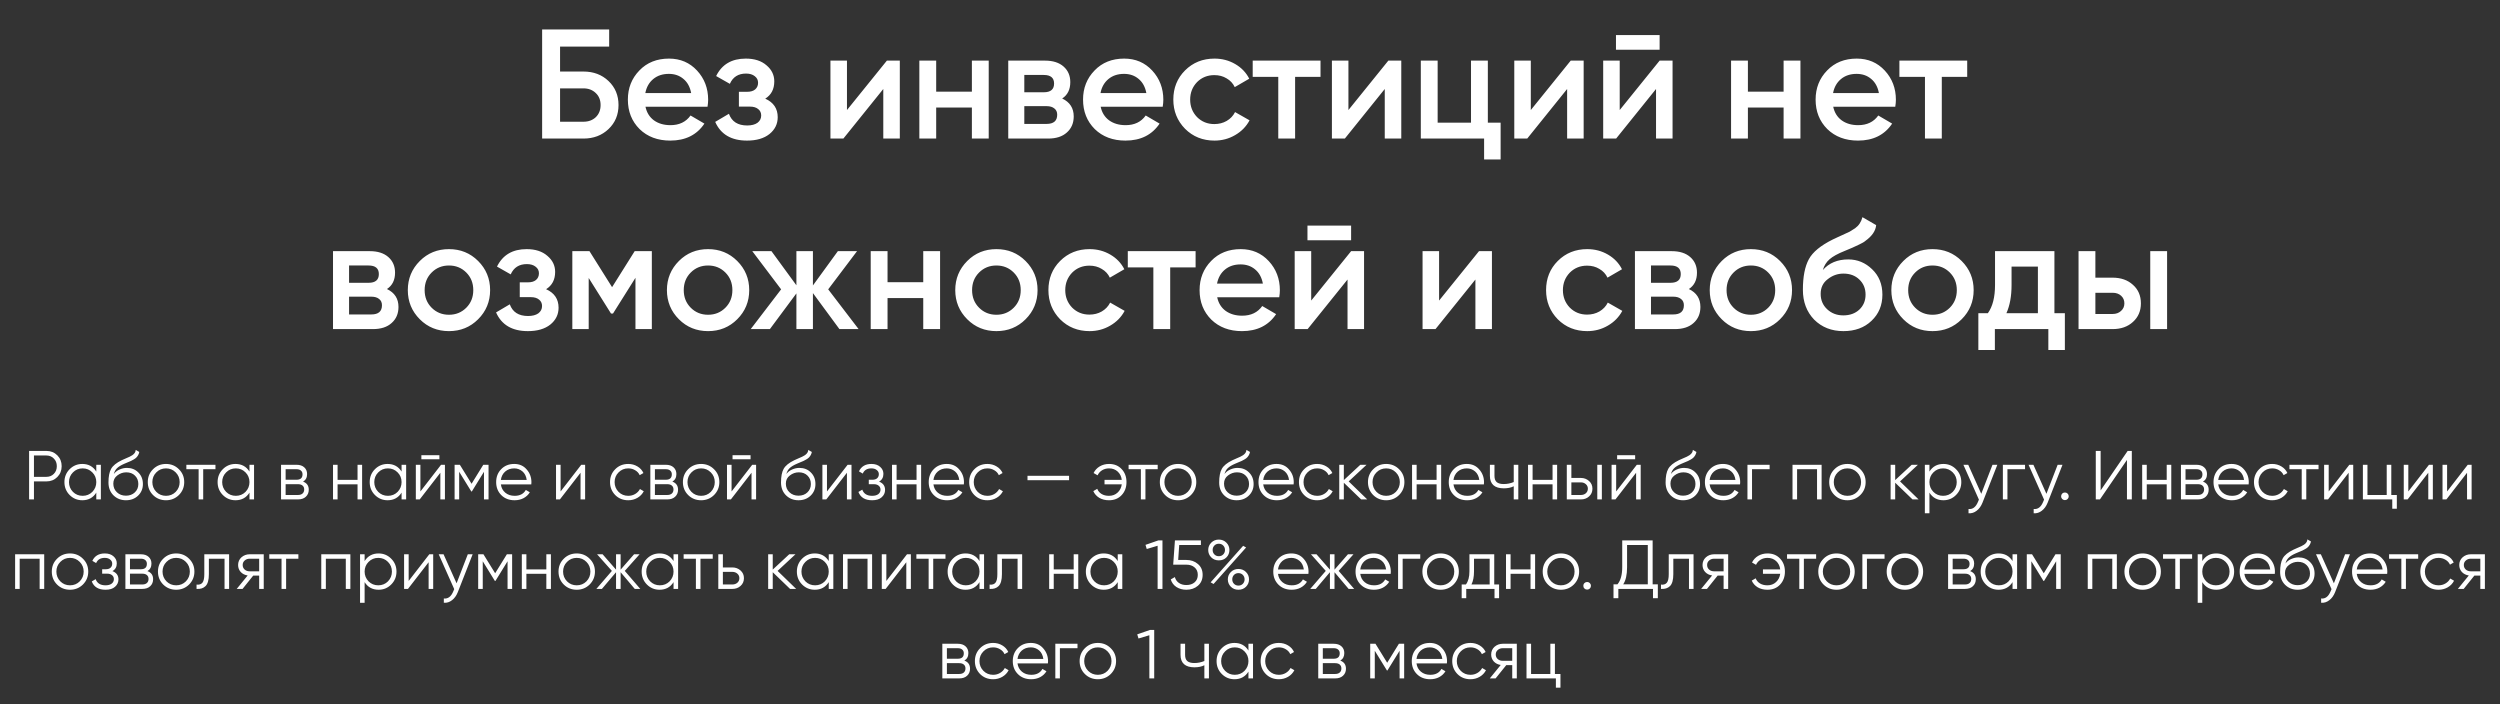
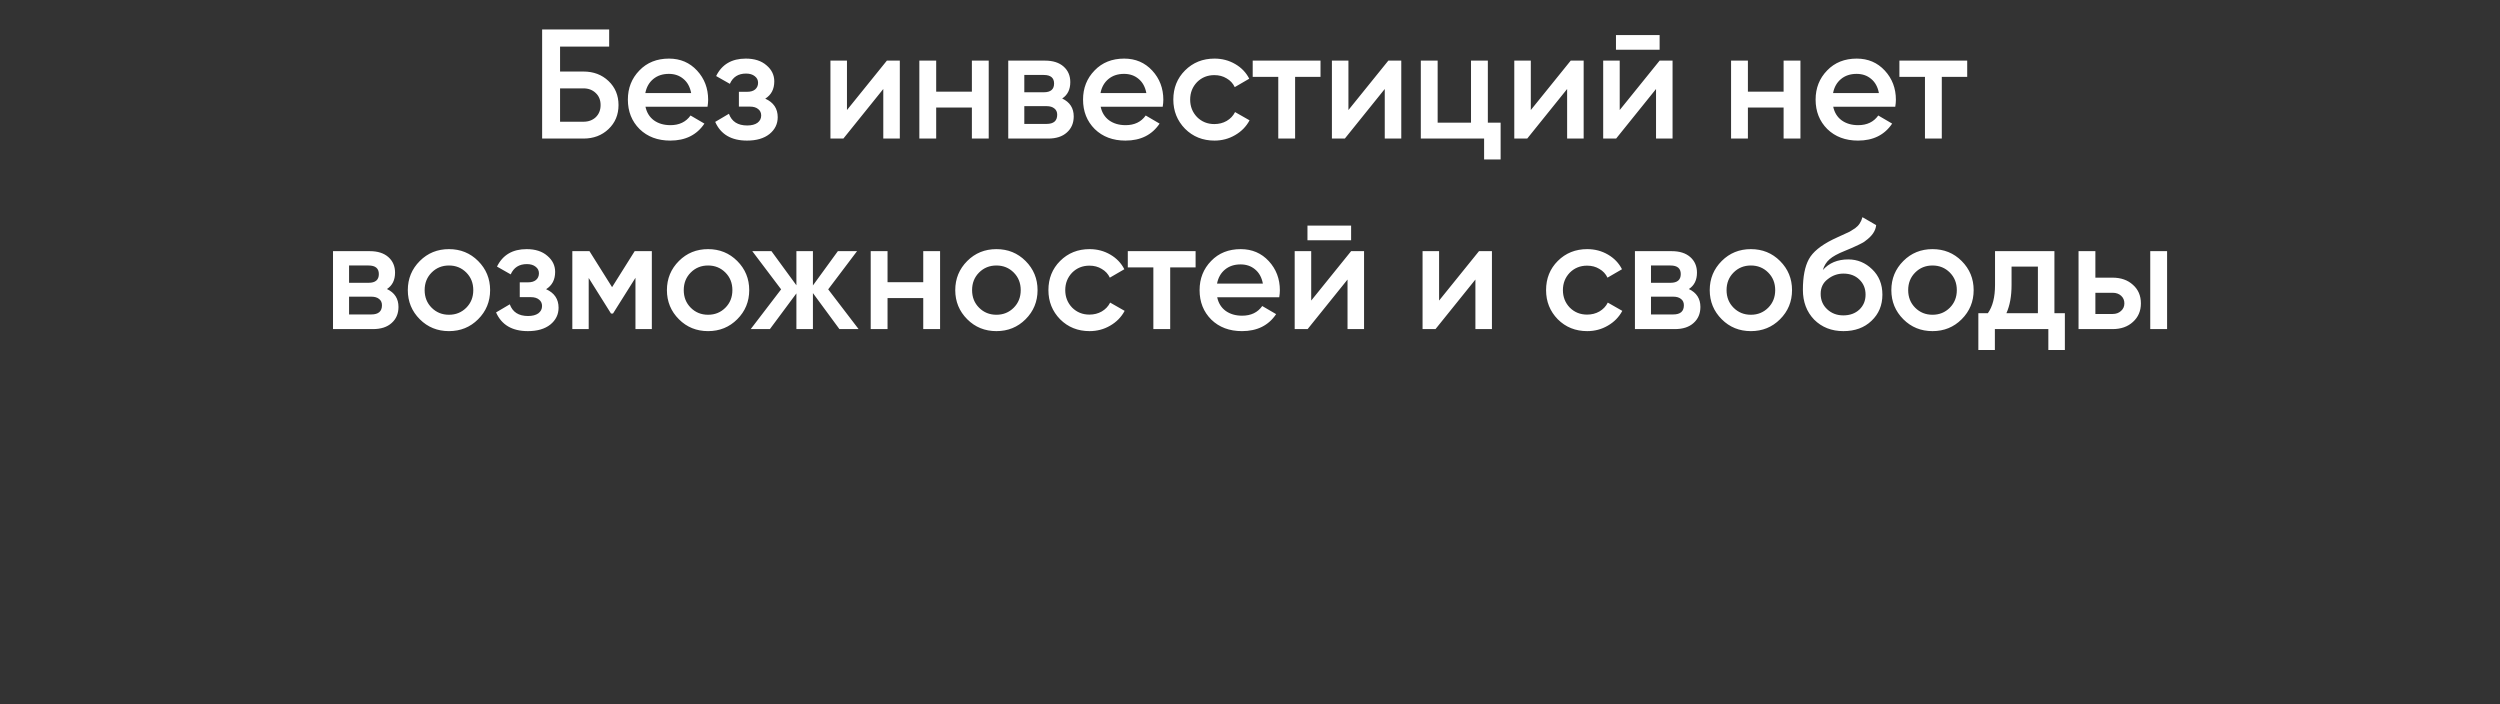
<svg xmlns="http://www.w3.org/2000/svg" width="866" height="244" viewBox="0 0 866 244" fill="none">
  <rect x="0" y="0" width="866" height="244" fill="#333333" stroke="none" />
-   <path d="M10.08 156.2H16.08C17.584 156.2 18.84 156.704 19.848 157.712C20.856 158.72 21.36 159.976 21.36 161.48C21.36 162.984 20.856 164.24 19.848 165.248C18.84 166.256 17.584 166.76 16.08 166.76H11.76V173H10.08V156.2ZM11.76 165.176H16.08C17.12 165.176 17.976 164.832 18.648 164.144C19.336 163.456 19.68 162.568 19.68 161.48C19.68 160.408 19.336 159.528 18.648 158.84C17.976 158.136 17.12 157.784 16.08 157.784H11.76V165.176ZM33.355 163.352V161H34.94V173H33.355V170.648C32.252 172.408 30.636 173.288 28.508 173.288C26.796 173.288 25.331 172.68 24.116 171.464C22.916 170.248 22.316 168.76 22.316 167C22.316 165.24 22.916 163.752 24.116 162.536C25.331 161.32 26.796 160.712 28.508 160.712C30.636 160.712 32.252 161.592 33.355 163.352ZM25.267 170.384C26.18 171.296 27.299 171.752 28.628 171.752C29.956 171.752 31.076 171.296 31.988 170.384C32.9 169.44 33.355 168.312 33.355 167C33.355 165.672 32.9 164.552 31.988 163.64C31.076 162.712 29.956 162.248 28.628 162.248C27.299 162.248 26.18 162.712 25.267 163.64C24.355 164.552 23.899 165.672 23.899 167C23.899 168.312 24.355 169.44 25.267 170.384ZM43.621 173.288C41.909 173.288 40.469 172.72 39.301 171.584C38.149 170.432 37.573 168.944 37.573 167.12C37.573 165.072 37.877 163.504 38.485 162.416C39.093 161.312 40.325 160.312 42.181 159.416C42.773 159.144 43.237 158.936 43.573 158.792C44.133 158.568 44.573 158.376 44.893 158.216C46.285 157.576 46.989 156.784 47.005 155.84L48.253 156.56C48.173 156.96 48.045 157.32 47.869 157.64C47.661 157.992 47.453 158.272 47.245 158.48C47.053 158.688 46.749 158.912 46.333 159.152C46.061 159.312 45.733 159.488 45.349 159.68L44.149 160.184L43.021 160.664C41.917 161.144 41.093 161.648 40.549 162.176C40.021 162.688 39.645 163.36 39.421 164.192C39.933 163.504 40.605 162.984 41.437 162.632C42.269 162.264 43.109 162.08 43.957 162.08C45.557 162.08 46.877 162.608 47.917 163.664C48.973 164.704 49.501 166.04 49.501 167.672C49.501 169.288 48.941 170.632 47.821 171.704C46.717 172.76 45.317 173.288 43.621 173.288ZM40.501 170.528C41.333 171.312 42.373 171.704 43.621 171.704C44.869 171.704 45.893 171.328 46.693 170.576C47.509 169.808 47.917 168.84 47.917 167.672C47.917 166.488 47.533 165.52 46.765 164.768C46.013 164 45.005 163.616 43.741 163.616C42.605 163.616 41.573 163.976 40.645 164.696C39.717 165.384 39.253 166.328 39.253 167.528C39.253 168.744 39.669 169.744 40.501 170.528ZM61.967 171.488C60.734 172.688 59.246 173.288 57.502 173.288C55.727 173.288 54.23 172.688 53.014 171.488C51.798 170.272 51.191 168.776 51.191 167C51.191 165.224 51.798 163.736 53.014 162.536C54.23 161.32 55.727 160.712 57.502 160.712C59.263 160.712 60.751 161.32 61.967 162.536C63.199 163.736 63.815 165.224 63.815 167C63.815 168.76 63.199 170.256 61.967 171.488ZM54.142 170.384C55.054 171.296 56.175 171.752 57.502 171.752C58.831 171.752 59.95 171.296 60.862 170.384C61.775 169.44 62.23 168.312 62.23 167C62.23 165.672 61.775 164.552 60.862 163.64C59.95 162.712 58.831 162.248 57.502 162.248C56.175 162.248 55.054 162.712 54.142 163.64C53.23 164.552 52.775 165.672 52.775 167C52.775 168.312 53.23 169.44 54.142 170.384ZM64.556 161H74.636V162.536H70.388V173H68.804V162.536H64.556V161ZM86.418 163.352V161H88.002V173H86.418V170.648C85.314 172.408 83.698 173.288 81.57 173.288C79.858 173.288 78.394 172.68 77.178 171.464C75.978 170.248 75.378 168.76 75.378 167C75.378 165.24 75.978 163.752 77.178 162.536C78.394 161.32 79.858 160.712 81.57 160.712C83.698 160.712 85.314 161.592 86.418 163.352ZM78.33 170.384C79.242 171.296 80.362 171.752 81.69 171.752C83.018 171.752 84.138 171.296 85.05 170.384C85.962 169.44 86.418 168.312 86.418 167C86.418 165.672 85.962 164.552 85.05 163.64C84.138 162.712 83.018 162.248 81.69 162.248C80.362 162.248 79.242 162.712 78.33 163.64C77.418 164.552 76.962 165.672 76.962 167C76.962 168.312 77.418 169.44 78.33 170.384ZM104.988 166.832C106.3 167.312 106.956 168.248 106.956 169.64C106.956 170.632 106.62 171.44 105.948 172.064C105.292 172.688 104.372 173 103.188 173H97.356V161H102.708C103.86 161 104.756 161.296 105.396 161.888C106.052 162.48 106.38 163.256 106.38 164.216C106.38 165.416 105.916 166.288 104.988 166.832ZM102.708 162.536H98.94V166.184H102.708C104.1 166.184 104.796 165.56 104.796 164.312C104.796 163.752 104.612 163.32 104.244 163.016C103.892 162.696 103.38 162.536 102.708 162.536ZM98.94 171.464H103.188C103.892 171.464 104.428 171.296 104.796 170.96C105.18 170.624 105.372 170.152 105.372 169.544C105.372 168.968 105.18 168.52 104.796 168.2C104.428 167.88 103.892 167.72 103.188 167.72H98.94V171.464ZM123.852 166.232V161H125.436V173H123.852V167.768H116.94V173H115.356V161H116.94V166.232H123.852ZM139.105 163.352V161H140.689V173H139.105V170.648C138.001 172.408 136.385 173.288 134.257 173.288C132.545 173.288 131.081 172.68 129.865 171.464C128.665 170.248 128.065 168.76 128.065 167C128.065 165.24 128.665 163.752 129.865 162.536C131.081 161.32 132.545 160.712 134.257 160.712C136.385 160.712 138.001 161.592 139.105 163.352ZM131.017 170.384C131.929 171.296 133.049 171.752 134.377 171.752C135.705 171.752 136.825 171.296 137.737 170.384C138.649 169.44 139.105 168.312 139.105 167C139.105 165.672 138.649 164.552 137.737 163.64C136.825 162.712 135.705 162.248 134.377 162.248C133.049 162.248 131.929 162.712 131.017 163.64C130.105 164.552 129.649 165.672 129.649 167C129.649 168.312 130.105 169.44 131.017 170.384ZM152.203 159.08H145.963V157.688H152.203V159.08ZM145.627 170.24L152.779 161H154.123V173H152.539V163.76L145.387 173H144.043V161H145.627V170.24ZM167.409 161H169.233V173H167.649V163.424L163.449 170.24H163.257L159.057 163.424V173H157.473V161H159.297L163.353 167.576L167.409 161ZM178.134 160.712C179.926 160.712 181.358 161.344 182.43 162.608C183.534 163.856 184.086 165.336 184.086 167.048C184.086 167.128 184.07 167.376 184.038 167.792H173.502C173.662 168.992 174.174 169.952 175.038 170.672C175.902 171.392 176.982 171.752 178.278 171.752C180.102 171.752 181.39 171.072 182.142 169.712L183.534 170.528C183.006 171.392 182.278 172.072 181.35 172.568C180.438 173.048 179.406 173.288 178.254 173.288C176.366 173.288 174.83 172.696 173.646 171.512C172.462 170.328 171.87 168.824 171.87 167C171.87 165.192 172.454 163.696 173.622 162.512C174.79 161.312 176.294 160.712 178.134 160.712ZM178.134 162.248C176.886 162.248 175.838 162.616 174.99 163.352C174.158 164.088 173.662 165.056 173.502 166.256H182.454C182.278 164.976 181.79 163.992 180.99 163.304C180.158 162.6 179.206 162.248 178.134 162.248ZM194.19 170.24L201.342 161H202.686V173H201.102V163.76L193.95 173H192.606V161H194.19V170.24ZM217.627 173.288C215.819 173.288 214.315 172.688 213.115 171.488C211.915 170.256 211.315 168.76 211.315 167C211.315 165.224 211.915 163.736 213.115 162.536C214.315 161.32 215.819 160.712 217.627 160.712C218.811 160.712 219.875 161 220.819 161.576C221.763 162.136 222.451 162.896 222.883 163.856L221.587 164.6C221.267 163.88 220.747 163.312 220.027 162.896C219.323 162.464 218.523 162.248 217.627 162.248C216.299 162.248 215.179 162.712 214.267 163.64C213.355 164.552 212.899 165.672 212.899 167C212.899 168.312 213.355 169.44 214.267 170.384C215.179 171.296 216.299 171.752 217.627 171.752C218.507 171.752 219.299 171.544 220.003 171.128C220.723 170.712 221.283 170.136 221.683 169.4L223.003 170.168C222.507 171.128 221.779 171.888 220.819 172.448C219.859 173.008 218.795 173.288 217.627 173.288ZM232.91 166.832C234.222 167.312 234.878 168.248 234.878 169.64C234.878 170.632 234.542 171.44 233.87 172.064C233.214 172.688 232.294 173 231.11 173H225.278V161H230.63C231.782 161 232.678 161.296 233.318 161.888C233.974 162.48 234.302 163.256 234.302 164.216C234.302 165.416 233.838 166.288 232.91 166.832ZM230.63 162.536H226.862V166.184H230.63C232.022 166.184 232.718 165.56 232.718 164.312C232.718 163.752 232.534 163.32 232.166 163.016C231.814 162.696 231.302 162.536 230.63 162.536ZM226.862 171.464H231.11C231.814 171.464 232.35 171.296 232.718 170.96C233.102 170.624 233.294 170.152 233.294 169.544C233.294 168.968 233.102 168.52 232.718 168.2C232.35 167.88 231.814 167.72 231.11 167.72H226.862V171.464ZM247.334 171.488C246.102 172.688 244.614 173.288 242.87 173.288C241.094 173.288 239.598 172.688 238.382 171.488C237.166 170.272 236.558 168.776 236.558 167C236.558 165.224 237.166 163.736 238.382 162.536C239.598 161.32 241.094 160.712 242.87 160.712C244.63 160.712 246.118 161.32 247.334 162.536C248.566 163.736 249.182 165.224 249.182 167C249.182 168.76 248.566 170.256 247.334 171.488ZM239.51 170.384C240.422 171.296 241.542 171.752 242.87 171.752C244.198 171.752 245.318 171.296 246.23 170.384C247.142 169.44 247.598 168.312 247.598 167C247.598 165.672 247.142 164.552 246.23 163.64C245.318 162.712 244.198 162.248 242.87 162.248C241.542 162.248 240.422 162.712 239.51 163.64C238.598 164.552 238.142 165.672 238.142 167C238.142 168.312 238.598 169.44 239.51 170.384ZM259.992 159.08H253.752V157.688H259.992V159.08ZM253.416 170.24L260.568 161H261.912V173H260.328V163.76L253.176 173H251.832V161H253.416V170.24ZM276.59 173.288C274.878 173.288 273.438 172.72 272.27 171.584C271.118 170.432 270.542 168.944 270.542 167.12C270.542 165.072 270.846 163.504 271.454 162.416C272.062 161.312 273.294 160.312 275.15 159.416C275.742 159.144 276.206 158.936 276.542 158.792C277.102 158.568 277.542 158.376 277.862 158.216C279.254 157.576 279.958 156.784 279.974 155.84L281.222 156.56C281.142 156.96 281.014 157.32 280.838 157.64C280.63 157.992 280.422 158.272 280.214 158.48C280.022 158.688 279.718 158.912 279.302 159.152C279.03 159.312 278.702 159.488 278.318 159.68L277.118 160.184L275.99 160.664C274.886 161.144 274.062 161.648 273.518 162.176C272.99 162.688 272.614 163.36 272.39 164.192C272.902 163.504 273.574 162.984 274.406 162.632C275.238 162.264 276.078 162.08 276.926 162.08C278.526 162.08 279.846 162.608 280.886 163.664C281.942 164.704 282.47 166.04 282.47 167.672C282.47 169.288 281.91 170.632 280.79 171.704C279.686 172.76 278.286 173.288 276.59 173.288ZM273.47 170.528C274.302 171.312 275.342 171.704 276.59 171.704C277.838 171.704 278.862 171.328 279.662 170.576C280.478 169.808 280.886 168.84 280.886 167.672C280.886 166.488 280.502 165.52 279.734 164.768C278.982 164 277.974 163.616 276.71 163.616C275.574 163.616 274.542 163.976 273.614 164.696C272.686 165.384 272.222 166.328 272.222 167.528C272.222 168.744 272.638 169.744 273.47 170.528ZM286.463 170.24L293.615 161H294.959V173H293.375V163.76L286.223 173H284.879V161H286.463V170.24ZM304.501 166.832C305.893 167.36 306.589 168.32 306.589 169.712C306.589 170.72 306.197 171.568 305.413 172.256C304.661 172.944 303.557 173.288 302.101 173.288C299.669 173.288 298.085 172.328 297.349 170.408L298.693 169.616C299.205 171.04 300.341 171.752 302.101 171.752C303.013 171.752 303.725 171.56 304.237 171.176C304.749 170.776 305.005 170.256 305.005 169.616C305.005 169.04 304.797 168.584 304.381 168.248C303.965 167.896 303.405 167.72 302.701 167.72H300.949V166.184H302.221C302.909 166.184 303.445 166.016 303.829 165.68C304.229 165.328 304.429 164.848 304.429 164.24C304.429 163.664 304.189 163.192 303.709 162.824C303.245 162.44 302.629 162.248 301.861 162.248C300.373 162.248 299.373 162.848 298.861 164.048L297.541 163.28C298.341 161.568 299.781 160.712 301.861 160.712C303.141 160.712 304.149 161.048 304.885 161.72C305.637 162.376 306.013 163.184 306.013 164.144C306.013 165.376 305.509 166.272 304.501 166.832ZM317.492 166.232V161H319.076V173H317.492V167.768H310.58V173H308.996V161H310.58V166.232H317.492ZM327.97 160.712C329.762 160.712 331.194 161.344 332.266 162.608C333.37 163.856 333.922 165.336 333.922 167.048C333.922 167.128 333.906 167.376 333.874 167.792H323.338C323.498 168.992 324.01 169.952 324.874 170.672C325.738 171.392 326.818 171.752 328.114 171.752C329.938 171.752 331.226 171.072 331.978 169.712L333.37 170.528C332.842 171.392 332.114 172.072 331.186 172.568C330.274 173.048 329.242 173.288 328.09 173.288C326.202 173.288 324.666 172.696 323.482 171.512C322.298 170.328 321.706 168.824 321.706 167C321.706 165.192 322.29 163.696 323.458 162.512C324.626 161.312 326.13 160.712 327.97 160.712ZM327.97 162.248C326.722 162.248 325.674 162.616 324.826 163.352C323.994 164.088 323.498 165.056 323.338 166.256H332.29C332.114 164.976 331.626 163.992 330.826 163.304C329.994 162.6 329.042 162.248 327.97 162.248ZM342.034 173.288C340.226 173.288 338.722 172.688 337.522 171.488C336.322 170.256 335.722 168.76 335.722 167C335.722 165.224 336.322 163.736 337.522 162.536C338.722 161.32 340.226 160.712 342.034 160.712C343.218 160.712 344.282 161 345.226 161.576C346.17 162.136 346.858 162.896 347.29 163.856L345.994 164.6C345.674 163.88 345.154 163.312 344.434 162.896C343.73 162.464 342.93 162.248 342.034 162.248C340.706 162.248 339.586 162.712 338.674 163.64C337.762 164.552 337.306 165.672 337.306 167C337.306 168.312 337.762 169.44 338.674 170.384C339.586 171.296 340.706 171.752 342.034 171.752C342.914 171.752 343.706 171.544 344.41 171.128C345.13 170.712 345.69 170.136 346.09 169.4L347.41 170.168C346.914 171.128 346.186 171.888 345.226 172.448C344.266 173.008 343.202 173.288 342.034 173.288ZM370.324 166.352H355.924V164.816H370.324V166.352ZM384.19 160.712C385.998 160.712 387.454 161.312 388.558 162.512C389.662 163.696 390.214 165.192 390.214 167C390.214 168.824 389.654 170.328 388.534 171.512C387.43 172.696 385.966 173.288 384.142 173.288C382.862 173.288 381.742 173.008 380.782 172.448C379.838 171.872 379.15 171.096 378.718 170.12L380.086 169.328C380.374 170.08 380.87 170.672 381.574 171.104C382.278 171.536 383.134 171.752 384.142 171.752C385.326 171.752 386.318 171.384 387.118 170.648C387.934 169.912 388.422 168.952 388.582 167.768H382.606V166.232H388.582C388.438 165.048 387.966 164.088 387.166 163.352C386.366 162.616 385.374 162.248 384.19 162.248C383.278 162.248 382.47 162.464 381.766 162.896C381.062 163.328 380.542 163.912 380.206 164.648L378.814 163.856C379.294 162.88 380.006 162.112 380.95 161.552C381.91 160.992 382.99 160.712 384.19 160.712ZM390.947 161H401.027V162.536H396.779V173H395.195V162.536H390.947V161ZM412.545 171.488C411.313 172.688 409.825 173.288 408.081 173.288C406.305 173.288 404.809 172.688 403.593 171.488C402.377 170.272 401.769 168.776 401.769 167C401.769 165.224 402.377 163.736 403.593 162.536C404.809 161.32 406.305 160.712 408.081 160.712C409.841 160.712 411.329 161.32 412.545 162.536C413.777 163.736 414.393 165.224 414.393 167C414.393 168.76 413.777 170.256 412.545 171.488ZM404.721 170.384C405.633 171.296 406.753 171.752 408.081 171.752C409.409 171.752 410.529 171.296 411.441 170.384C412.353 169.44 412.809 168.312 412.809 167C412.809 165.672 412.353 164.552 411.441 163.64C410.529 162.712 409.409 162.248 408.081 162.248C406.753 162.248 405.633 162.712 404.721 163.64C403.809 164.552 403.353 165.672 403.353 167C403.353 168.312 403.809 169.44 404.721 170.384ZM428.371 173.288C426.659 173.288 425.219 172.72 424.051 171.584C422.899 170.432 422.323 168.944 422.323 167.12C422.323 165.072 422.627 163.504 423.235 162.416C423.843 161.312 425.075 160.312 426.931 159.416C427.523 159.144 427.987 158.936 428.323 158.792C428.883 158.568 429.323 158.376 429.643 158.216C431.035 157.576 431.739 156.784 431.755 155.84L433.003 156.56C432.923 156.96 432.795 157.32 432.619 157.64C432.411 157.992 432.203 158.272 431.995 158.48C431.803 158.688 431.499 158.912 431.083 159.152C430.811 159.312 430.483 159.488 430.099 159.68L428.899 160.184L427.771 160.664C426.667 161.144 425.843 161.648 425.299 162.176C424.771 162.688 424.395 163.36 424.171 164.192C424.683 163.504 425.355 162.984 426.187 162.632C427.019 162.264 427.859 162.08 428.707 162.08C430.307 162.08 431.627 162.608 432.667 163.664C433.723 164.704 434.251 166.04 434.251 167.672C434.251 169.288 433.691 170.632 432.571 171.704C431.467 172.76 430.067 173.288 428.371 173.288ZM425.251 170.528C426.083 171.312 427.123 171.704 428.371 171.704C429.619 171.704 430.643 171.328 431.443 170.576C432.259 169.808 432.667 168.84 432.667 167.672C432.667 166.488 432.283 165.52 431.515 164.768C430.763 164 429.755 163.616 428.491 163.616C427.355 163.616 426.323 163.976 425.395 164.696C424.467 165.384 424.003 166.328 424.003 167.528C424.003 168.744 424.419 169.744 425.251 170.528ZM442.204 160.712C443.996 160.712 445.428 161.344 446.5 162.608C447.604 163.856 448.156 165.336 448.156 167.048C448.156 167.128 448.14 167.376 448.108 167.792H437.572C437.732 168.992 438.244 169.952 439.108 170.672C439.972 171.392 441.052 171.752 442.348 171.752C444.172 171.752 445.46 171.072 446.212 169.712L447.604 170.528C447.076 171.392 446.348 172.072 445.42 172.568C444.508 173.048 443.476 173.288 442.324 173.288C440.436 173.288 438.9 172.696 437.716 171.512C436.532 170.328 435.94 168.824 435.94 167C435.94 165.192 436.524 163.696 437.692 162.512C438.86 161.312 440.364 160.712 442.204 160.712ZM442.204 162.248C440.956 162.248 439.908 162.616 439.06 163.352C438.228 164.088 437.732 165.056 437.572 166.256H446.524C446.348 164.976 445.86 163.992 445.06 163.304C444.228 162.6 443.276 162.248 442.204 162.248ZM456.268 173.288C454.46 173.288 452.956 172.688 451.756 171.488C450.556 170.256 449.956 168.76 449.956 167C449.956 165.224 450.556 163.736 451.756 162.536C452.956 161.32 454.46 160.712 456.268 160.712C457.452 160.712 458.516 161 459.46 161.576C460.404 162.136 461.092 162.896 461.524 163.856L460.228 164.6C459.908 163.88 459.388 163.312 458.668 162.896C457.964 162.464 457.164 162.248 456.268 162.248C454.94 162.248 453.82 162.712 452.908 163.64C451.996 164.552 451.54 165.672 451.54 167C451.54 168.312 451.996 169.44 452.908 170.384C453.82 171.296 454.94 171.752 456.268 171.752C457.148 171.752 457.94 171.544 458.644 171.128C459.364 170.712 459.924 170.136 460.324 169.4L461.644 170.168C461.148 171.128 460.42 171.888 459.46 172.448C458.5 173.008 457.436 173.288 456.268 173.288ZM467.182 166.76L473.614 173H471.502L465.502 167.216V173H463.918V161H465.502V166.304L471.214 161H473.374L467.182 166.76ZM484.638 171.488C483.406 172.688 481.918 173.288 480.174 173.288C478.398 173.288 476.902 172.688 475.686 171.488C474.47 170.272 473.862 168.776 473.862 167C473.862 165.224 474.47 163.736 475.686 162.536C476.902 161.32 478.398 160.712 480.174 160.712C481.934 160.712 483.422 161.32 484.638 162.536C485.87 163.736 486.486 165.224 486.486 167C486.486 168.76 485.87 170.256 484.638 171.488ZM476.814 170.384C477.726 171.296 478.846 171.752 480.174 171.752C481.502 171.752 482.622 171.296 483.534 170.384C484.446 169.44 484.902 168.312 484.902 167C484.902 165.672 484.446 164.552 483.534 163.64C482.622 162.712 481.502 162.248 480.174 162.248C478.846 162.248 477.726 162.712 476.814 163.64C475.902 164.552 475.446 165.672 475.446 167C475.446 168.312 475.902 169.44 476.814 170.384ZM497.633 166.232V161H499.217V173H497.633V167.768H490.721V173H489.137V161H490.721V166.232H497.633ZM508.111 160.712C509.903 160.712 511.335 161.344 512.407 162.608C513.511 163.856 514.063 165.336 514.063 167.048C514.063 167.128 514.047 167.376 514.015 167.792H503.479C503.639 168.992 504.151 169.952 505.015 170.672C505.879 171.392 506.959 171.752 508.255 171.752C510.079 171.752 511.367 171.072 512.119 169.712L513.511 170.528C512.983 171.392 512.255 172.072 511.327 172.568C510.415 173.048 509.383 173.288 508.231 173.288C506.343 173.288 504.807 172.696 503.623 171.512C502.439 170.328 501.847 168.824 501.847 167C501.847 165.192 502.431 163.696 503.599 162.512C504.767 161.312 506.271 160.712 508.111 160.712ZM508.111 162.248C506.863 162.248 505.815 162.616 504.967 163.352C504.135 164.088 503.639 165.056 503.479 166.256H512.431C512.255 164.976 511.767 163.992 510.967 163.304C510.135 162.6 509.183 162.248 508.111 162.248ZM524.358 166.976V161H525.942V173H524.358V168.44C523.43 168.92 522.286 169.16 520.926 169.16C519.342 169.16 518.142 168.8 517.326 168.08C516.51 167.344 516.102 166.264 516.102 164.84V161H517.686V164.84C517.686 165.832 517.942 166.552 518.454 167C518.982 167.448 519.79 167.672 520.878 167.672C522.094 167.672 523.254 167.44 524.358 166.976ZM537.805 166.232V161H539.389V173H537.805V167.768H530.893V173H529.309V161H530.893V166.232H537.805ZM544.323 165.56H547.611C548.715 165.56 549.659 165.912 550.443 166.616C551.227 167.304 551.619 168.192 551.619 169.28C551.619 170.384 551.227 171.28 550.443 171.968C549.691 172.656 548.747 173 547.611 173H542.739V161H544.323V165.56ZM553.299 173V161H554.883V173H553.299ZM544.323 171.464H547.611C548.299 171.464 548.875 171.264 549.339 170.864C549.803 170.448 550.035 169.92 550.035 169.28C550.035 168.64 549.803 168.12 549.339 167.72C548.875 167.304 548.299 167.096 547.611 167.096H544.323V171.464ZM566.414 159.08H560.174V157.688H566.414V159.08ZM559.838 170.24L566.99 161H568.334V173H566.75V163.76L559.598 173H558.254V161H559.838V170.24ZM583.012 173.288C581.3 173.288 579.86 172.72 578.692 171.584C577.54 170.432 576.964 168.944 576.964 167.12C576.964 165.072 577.268 163.504 577.876 162.416C578.484 161.312 579.716 160.312 581.572 159.416C582.164 159.144 582.628 158.936 582.964 158.792C583.524 158.568 583.964 158.376 584.284 158.216C585.676 157.576 586.38 156.784 586.396 155.84L587.644 156.56C587.564 156.96 587.436 157.32 587.26 157.64C587.052 157.992 586.844 158.272 586.636 158.48C586.444 158.688 586.14 158.912 585.724 159.152C585.452 159.312 585.124 159.488 584.74 159.68L583.54 160.184L582.412 160.664C581.308 161.144 580.484 161.648 579.94 162.176C579.412 162.688 579.036 163.36 578.812 164.192C579.324 163.504 579.996 162.984 580.828 162.632C581.66 162.264 582.5 162.08 583.348 162.08C584.948 162.08 586.268 162.608 587.308 163.664C588.364 164.704 588.892 166.04 588.892 167.672C588.892 169.288 588.332 170.632 587.212 171.704C586.108 172.76 584.708 173.288 583.012 173.288ZM579.892 170.528C580.724 171.312 581.764 171.704 583.012 171.704C584.26 171.704 585.284 171.328 586.084 170.576C586.9 169.808 587.308 168.84 587.308 167.672C587.308 166.488 586.924 165.52 586.156 164.768C585.404 164 584.396 163.616 583.132 163.616C581.996 163.616 580.964 163.976 580.036 164.696C579.108 165.384 578.644 166.328 578.644 167.528C578.644 168.744 579.06 169.744 579.892 170.528ZM596.845 160.712C598.637 160.712 600.069 161.344 601.141 162.608C602.245 163.856 602.797 165.336 602.797 167.048C602.797 167.128 602.781 167.376 602.749 167.792H592.213C592.373 168.992 592.885 169.952 593.749 170.672C594.613 171.392 595.693 171.752 596.989 171.752C598.813 171.752 600.101 171.072 600.853 169.712L602.245 170.528C601.717 171.392 600.989 172.072 600.061 172.568C599.149 173.048 598.117 173.288 596.965 173.288C595.077 173.288 593.541 172.696 592.357 171.512C591.173 170.328 590.581 168.824 590.581 167C590.581 165.192 591.165 163.696 592.333 162.512C593.501 161.312 595.005 160.712 596.845 160.712ZM596.845 162.248C595.597 162.248 594.549 162.616 593.701 163.352C592.869 164.088 592.373 165.056 592.213 166.256H601.165C600.989 164.976 600.501 163.992 599.701 163.304C598.869 162.6 597.917 162.248 596.845 162.248ZM605.317 161H612.997V162.536H606.901V173H605.317V161ZM620.926 161H631.006V173H629.422V162.536H622.51V173H620.926V161ZM644.412 171.488C643.18 172.688 641.692 173.288 639.948 173.288C638.172 173.288 636.676 172.688 635.46 171.488C634.244 170.272 633.636 168.776 633.636 167C633.636 165.224 634.244 163.736 635.46 162.536C636.676 161.32 638.172 160.712 639.948 160.712C641.708 160.712 643.196 161.32 644.412 162.536C645.644 163.736 646.26 165.224 646.26 167C646.26 168.76 645.644 170.256 644.412 171.488ZM636.588 170.384C637.5 171.296 638.62 171.752 639.948 171.752C641.276 171.752 642.396 171.296 643.308 170.384C644.22 169.44 644.676 168.312 644.676 167C644.676 165.672 644.22 164.552 643.308 163.64C642.396 162.712 641.276 162.248 639.948 162.248C638.62 162.248 637.5 162.712 636.588 163.64C635.676 164.552 635.22 165.672 635.22 167C635.22 168.312 635.676 169.44 636.588 170.384ZM658.174 166.76L664.606 173H662.494L656.494 167.216V173H654.91V161H656.494V166.304L662.206 161H664.366L658.174 166.76ZM673.202 160.712C674.914 160.712 676.37 161.32 677.57 162.536C678.786 163.752 679.394 165.24 679.394 167C679.394 168.76 678.786 170.248 677.57 171.464C676.37 172.68 674.914 173.288 673.202 173.288C671.074 173.288 669.458 172.408 668.354 170.648V177.8H666.77V161H668.354V163.352C669.458 161.592 671.074 160.712 673.202 160.712ZM669.722 170.384C670.634 171.296 671.754 171.752 673.082 171.752C674.41 171.752 675.53 171.296 676.442 170.384C677.354 169.44 677.81 168.312 677.81 167C677.81 165.672 677.354 164.552 676.442 163.64C675.53 162.712 674.41 162.248 673.082 162.248C671.754 162.248 670.634 162.712 669.722 163.64C668.81 164.552 668.354 165.672 668.354 167C668.354 168.312 668.81 169.44 669.722 170.384ZM686.311 171.056L690.199 161H691.879L686.743 174.104C686.263 175.32 685.591 176.256 684.727 176.912C683.879 177.584 682.935 177.88 681.895 177.8V176.312C683.335 176.488 684.431 175.656 685.183 173.816L685.495 173.072L680.119 161H681.799L686.311 171.056ZM693.793 161H701.473V162.536H695.377V173H693.793V161ZM708.881 171.056L712.769 161H714.449L709.313 174.104C708.833 175.32 708.161 176.256 707.297 176.912C706.449 177.584 705.505 177.88 704.465 177.8V176.312C705.905 176.488 707.001 175.656 707.753 173.816L708.065 173.072L702.689 161H704.369L708.881 171.056ZM716.607 171.92C716.607 172.288 716.479 172.6 716.223 172.856C715.967 173.112 715.655 173.24 715.287 173.24C714.919 173.24 714.607 173.112 714.351 172.856C714.095 172.6 713.967 172.288 713.967 171.92C713.967 171.552 714.095 171.24 714.351 170.984C714.607 170.728 714.919 170.6 715.287 170.6C715.655 170.6 715.967 170.728 716.223 170.984C716.479 171.24 716.607 171.552 716.607 171.92ZM738.459 173H736.779V159.32L727.419 173H725.979V156.2H727.659V169.88L737.019 156.2H738.459V173ZM750.547 166.232V161H752.131V173H750.547V167.768H743.635V173H742.051V161H743.635V166.232H750.547ZM763.113 166.832C764.425 167.312 765.081 168.248 765.081 169.64C765.081 170.632 764.745 171.44 764.073 172.064C763.417 172.688 762.497 173 761.313 173H755.481V161H760.833C761.985 161 762.881 161.296 763.521 161.888C764.177 162.48 764.505 163.256 764.505 164.216C764.505 165.416 764.041 166.288 763.113 166.832ZM760.833 162.536H757.065V166.184H760.833C762.225 166.184 762.921 165.56 762.921 164.312C762.921 163.752 762.737 163.32 762.369 163.016C762.017 162.696 761.505 162.536 760.833 162.536ZM757.065 171.464H761.313C762.017 171.464 762.553 171.296 762.921 170.96C763.305 170.624 763.497 170.152 763.497 169.544C763.497 168.968 763.305 168.52 762.921 168.2C762.553 167.88 762.017 167.72 761.313 167.72H757.065V171.464ZM773.025 160.712C774.817 160.712 776.249 161.344 777.321 162.608C778.425 163.856 778.977 165.336 778.977 167.048C778.977 167.128 778.961 167.376 778.929 167.792H768.393C768.553 168.992 769.065 169.952 769.929 170.672C770.793 171.392 771.873 171.752 773.169 171.752C774.993 171.752 776.281 171.072 777.033 169.712L778.425 170.528C777.897 171.392 777.169 172.072 776.241 172.568C775.329 173.048 774.297 173.288 773.145 173.288C771.257 173.288 769.721 172.696 768.537 171.512C767.353 170.328 766.761 168.824 766.761 167C766.761 165.192 767.345 163.696 768.513 162.512C769.681 161.312 771.185 160.712 773.025 160.712ZM773.025 162.248C771.777 162.248 770.729 162.616 769.881 163.352C769.049 164.088 768.553 165.056 768.393 166.256H777.345C777.169 164.976 776.681 163.992 775.881 163.304C775.049 162.6 774.097 162.248 773.025 162.248ZM787.088 173.288C785.28 173.288 783.776 172.688 782.576 171.488C781.376 170.256 780.776 168.76 780.776 167C780.776 165.224 781.376 163.736 782.576 162.536C783.776 161.32 785.28 160.712 787.088 160.712C788.272 160.712 789.336 161 790.28 161.576C791.224 162.136 791.912 162.896 792.344 163.856L791.048 164.6C790.728 163.88 790.208 163.312 789.488 162.896C788.784 162.464 787.984 162.248 787.088 162.248C785.76 162.248 784.64 162.712 783.728 163.64C782.816 164.552 782.36 165.672 782.36 167C782.36 168.312 782.816 169.44 783.728 170.384C784.64 171.296 785.76 171.752 787.088 171.752C787.968 171.752 788.76 171.544 789.464 171.128C790.184 170.712 790.744 170.136 791.144 169.4L792.464 170.168C791.968 171.128 791.24 171.888 790.28 172.448C789.32 173.008 788.256 173.288 787.088 173.288ZM793.064 161H803.144V162.536H798.896V173H797.312V162.536H793.064V161ZM806.659 170.24L813.811 161H815.155V173H813.571V163.76L806.419 173H805.075V161H806.659V170.24ZM828.344 161V171.464H830.264V176.216H828.68V173H818.504V161H820.088V171.464H826.76V161H828.344ZM834.244 170.24L841.396 161H842.74V173H841.156V163.76L834.004 173H832.66V161H834.244V170.24ZM847.674 170.24L854.826 161H856.17V173H854.586V163.76L847.434 173H846.09V161H847.674V170.24ZM5.235 192H15.315V204H13.731V193.536H6.819V204H5.235V192ZM28.72 202.488C27.488 203.688 26 204.288 24.256 204.288C22.48 204.288 20.984 203.688 19.768 202.488C18.552 201.272 17.944 199.776 17.944 198C17.944 196.224 18.552 194.736 19.768 193.536C20.984 192.32 22.48 191.712 24.256 191.712C26.016 191.712 27.504 192.32 28.72 193.536C29.952 194.736 30.568 196.224 30.568 198C30.568 199.76 29.952 201.256 28.72 202.488ZM20.896 201.384C21.808 202.296 22.928 202.752 24.256 202.752C25.584 202.752 26.704 202.296 27.616 201.384C28.528 200.44 28.984 199.312 28.984 198C28.984 196.672 28.528 195.552 27.616 194.64C26.704 193.712 25.584 193.248 24.256 193.248C22.928 193.248 21.808 193.712 20.896 194.64C19.984 195.552 19.528 196.672 19.528 198C19.528 199.312 19.984 200.44 20.896 201.384ZM38.942 197.832C40.334 198.36 41.03 199.32 41.03 200.712C41.03 201.72 40.638 202.568 39.854 203.256C39.102 203.944 37.998 204.288 36.542 204.288C34.11 204.288 32.526 203.328 31.79 201.408L33.134 200.616C33.646 202.04 34.782 202.752 36.542 202.752C37.454 202.752 38.166 202.56 38.678 202.176C39.19 201.776 39.446 201.256 39.446 200.616C39.446 200.04 39.238 199.584 38.822 199.248C38.406 198.896 37.846 198.72 37.142 198.72H35.39V197.184H36.662C37.35 197.184 37.886 197.016 38.27 196.68C38.67 196.328 38.87 195.848 38.87 195.24C38.87 194.664 38.63 194.192 38.15 193.824C37.686 193.44 37.07 193.248 36.302 193.248C34.814 193.248 33.814 193.848 33.302 195.048L31.982 194.28C32.782 192.568 34.222 191.712 36.302 191.712C37.582 191.712 38.59 192.048 39.326 192.72C40.078 193.376 40.454 194.184 40.454 195.144C40.454 196.376 39.95 197.272 38.942 197.832ZM51.07 197.832C52.382 198.312 53.038 199.248 53.038 200.64C53.038 201.632 52.702 202.44 52.03 203.064C51.374 203.688 50.454 204 49.27 204H43.438V192H48.79C49.942 192 50.838 192.296 51.478 192.888C52.134 193.48 52.462 194.256 52.462 195.216C52.462 196.416 51.998 197.288 51.07 197.832ZM48.79 193.536H45.022V197.184H48.79C50.182 197.184 50.878 196.56 50.878 195.312C50.878 194.752 50.694 194.32 50.326 194.016C49.974 193.696 49.462 193.536 48.79 193.536ZM45.022 202.464H49.27C49.974 202.464 50.51 202.296 50.878 201.96C51.262 201.624 51.454 201.152 51.454 200.544C51.454 199.968 51.262 199.52 50.878 199.2C50.51 198.88 49.974 198.72 49.27 198.72H45.022V202.464ZM65.494 202.488C64.262 203.688 62.774 204.288 61.03 204.288C59.254 204.288 57.758 203.688 56.542 202.488C55.326 201.272 54.718 199.776 54.718 198C54.718 196.224 55.326 194.736 56.542 193.536C57.758 192.32 59.254 191.712 61.03 191.712C62.79 191.712 64.278 192.32 65.494 193.536C66.726 194.736 67.342 196.224 67.342 198C67.342 199.76 66.726 201.256 65.494 202.488ZM57.67 201.384C58.582 202.296 59.702 202.752 61.03 202.752C62.358 202.752 63.478 202.296 64.39 201.384C65.302 200.44 65.758 199.312 65.758 198C65.758 196.672 65.302 195.552 64.39 194.64C63.478 193.712 62.358 193.248 61.03 193.248C59.702 193.248 58.582 193.712 57.67 194.64C56.758 195.552 56.302 196.672 56.302 198C56.302 199.312 56.758 200.44 57.67 201.384ZM70.772 192H79.364V204H77.78V193.536H72.356V198.888C72.356 200.888 71.972 202.264 71.204 203.016C70.452 203.768 69.412 204.096 68.084 204V202.512C69.012 202.608 69.692 202.384 70.124 201.84C70.556 201.296 70.772 200.312 70.772 198.888V192ZM86.487 192H91.359V204H89.775V199.392H87.711L84.015 204H81.999L85.791 199.344C84.815 199.2 84.015 198.8 83.391 198.144C82.783 197.472 82.479 196.664 82.479 195.72C82.479 194.648 82.863 193.76 83.631 193.056C84.431 192.352 85.383 192 86.487 192ZM86.487 197.904H89.775V193.536H86.487C85.799 193.536 85.223 193.744 84.759 194.16C84.295 194.56 84.063 195.08 84.063 195.72C84.063 196.36 84.295 196.888 84.759 197.304C85.223 197.704 85.799 197.904 86.487 197.904ZM93.279 192H103.359V193.536H99.111V204H97.527V193.536H93.279V192ZM111.289 192H121.369V204H119.785V193.536H112.873V204H111.289V192ZM131.151 191.712C132.863 191.712 134.319 192.32 135.519 193.536C136.735 194.752 137.343 196.24 137.343 198C137.343 199.76 136.735 201.248 135.519 202.464C134.319 203.68 132.863 204.288 131.151 204.288C129.023 204.288 127.407 203.408 126.303 201.648V208.8H124.719V192H126.303V194.352C127.407 192.592 129.023 191.712 131.151 191.712ZM127.671 201.384C128.583 202.296 129.703 202.752 131.031 202.752C132.359 202.752 133.479 202.296 134.391 201.384C135.303 200.44 135.759 199.312 135.759 198C135.759 196.672 135.303 195.552 134.391 194.64C133.479 193.712 132.359 193.248 131.031 193.248C129.703 193.248 128.583 193.712 127.671 194.64C126.759 195.552 126.303 196.672 126.303 198C126.303 199.312 126.759 200.44 127.671 201.384ZM141.561 201.24L148.713 192H150.057V204H148.473V194.76L141.321 204H139.977V192H141.561V201.24ZM158.159 202.056L162.047 192H163.727L158.591 205.104C158.111 206.32 157.439 207.256 156.575 207.912C155.727 208.584 154.783 208.88 153.743 208.8V207.312C155.183 207.488 156.279 206.656 157.031 204.816L157.343 204.072L151.967 192H153.647L158.159 202.056ZM175.577 192H177.401V204H175.817V194.424L171.617 201.24H171.425L167.225 194.424V204H165.641V192H167.465L171.521 198.576L175.577 192ZM189.254 197.232V192H190.838V204H189.254V198.768H182.342V204H180.758V192H182.342V197.232H189.254ZM204.244 202.488C203.012 203.688 201.524 204.288 199.78 204.288C198.004 204.288 196.508 203.688 195.292 202.488C194.076 201.272 193.468 199.776 193.468 198C193.468 196.224 194.076 194.736 195.292 193.536C196.508 192.32 198.004 191.712 199.78 191.712C201.54 191.712 203.028 192.32 204.244 193.536C205.476 194.736 206.092 196.224 206.092 198C206.092 199.76 205.476 201.256 204.244 202.488ZM196.42 201.384C197.332 202.296 198.452 202.752 199.78 202.752C201.108 202.752 202.228 202.296 203.14 201.384C204.052 200.44 204.508 199.312 204.508 198C204.508 196.672 204.052 195.552 203.14 194.64C202.228 193.712 201.108 193.248 199.78 193.248C198.452 193.248 197.332 193.712 196.42 194.64C195.508 195.552 195.052 196.672 195.052 198C195.052 199.312 195.508 200.44 196.42 201.384ZM216.422 197.76L221.798 204H219.878L214.982 198.216V204H213.398V198.216L208.502 204H206.582L211.958 197.76L206.822 192H208.742L213.398 197.328V192H214.982V197.328L219.638 192H221.558L216.422 197.76ZM233.312 194.352V192H234.897V204H233.312V201.648C232.209 203.408 230.593 204.288 228.465 204.288C226.753 204.288 225.289 203.68 224.073 202.464C222.873 201.248 222.273 199.76 222.273 198C222.273 196.24 222.873 194.752 224.073 193.536C225.289 192.32 226.753 191.712 228.465 191.712C230.593 191.712 232.209 192.592 233.312 194.352ZM225.225 201.384C226.137 202.296 227.257 202.752 228.585 202.752C229.913 202.752 231.033 202.296 231.945 201.384C232.857 200.44 233.312 199.312 233.312 198C233.312 196.672 232.857 195.552 231.945 194.64C231.033 193.712 229.913 193.248 228.585 193.248C227.257 193.248 226.137 193.712 225.225 194.64C224.313 195.552 223.857 196.672 223.857 198C223.857 199.312 224.313 200.44 225.225 201.384ZM236.81 192H246.89V193.536H242.642V204H241.058V193.536H236.81V192ZM250.405 196.56H253.693C254.797 196.56 255.741 196.912 256.525 197.616C257.309 198.304 257.701 199.192 257.701 200.28C257.701 201.384 257.309 202.28 256.525 202.968C255.773 203.656 254.829 204 253.693 204H248.821V192H250.405V196.56ZM250.405 202.464H253.693C254.381 202.464 254.957 202.264 255.421 201.864C255.885 201.448 256.117 200.92 256.117 200.28C256.117 199.64 255.885 199.12 255.421 198.72C254.957 198.304 254.381 198.096 253.693 198.096H250.405V202.464ZM269.358 197.76L275.79 204H273.678L267.678 198.216V204H266.094V192H267.678V197.304L273.39 192H275.55L269.358 197.76ZM287.078 194.352V192H288.662V204H287.078V201.648C285.974 203.408 284.358 204.288 282.23 204.288C280.518 204.288 279.054 203.68 277.838 202.464C276.638 201.248 276.038 199.76 276.038 198C276.038 196.24 276.638 194.752 277.838 193.536C279.054 192.32 280.518 191.712 282.23 191.712C284.358 191.712 285.974 192.592 287.078 194.352ZM278.99 201.384C279.902 202.296 281.022 202.752 282.35 202.752C283.678 202.752 284.798 202.296 285.71 201.384C286.622 200.44 287.078 199.312 287.078 198C287.078 196.672 286.622 195.552 285.71 194.64C284.798 193.712 283.678 193.248 282.35 193.248C281.022 193.248 279.902 193.712 278.99 194.64C278.078 195.552 277.622 196.672 277.622 198C277.622 199.312 278.078 200.44 278.99 201.384ZM292.016 192H302.096V204H300.512V193.536H293.6V204H292.016V192ZM307.03 201.24L314.182 192H315.526V204H313.942V194.76L306.79 204H305.446V192H307.03V201.24ZM317.435 192H327.515V193.536H323.267V204H321.683V193.536H317.435V192ZM339.297 194.352V192H340.881V204H339.297V201.648C338.193 203.408 336.577 204.288 334.449 204.288C332.737 204.288 331.273 203.68 330.057 202.464C328.857 201.248 328.257 199.76 328.257 198C328.257 196.24 328.857 194.752 330.057 193.536C331.273 192.32 332.737 191.712 334.449 191.712C336.577 191.712 338.193 192.592 339.297 194.352ZM331.209 201.384C332.121 202.296 333.241 202.752 334.569 202.752C335.897 202.752 337.017 202.296 337.929 201.384C338.841 200.44 339.297 199.312 339.297 198C339.297 196.672 338.841 195.552 337.929 194.64C337.017 193.712 335.897 193.248 334.569 193.248C333.241 193.248 332.121 193.712 331.209 194.64C330.297 195.552 329.841 196.672 329.841 198C329.841 199.312 330.297 200.44 331.209 201.384ZM345.483 192H354.075V204H352.491V193.536H347.067V198.888C347.067 200.888 346.683 202.264 345.915 203.016C345.163 203.768 344.123 204.096 342.795 204V202.512C343.723 202.608 344.403 202.384 344.835 201.84C345.267 201.296 345.483 200.312 345.483 198.888V192ZM371.926 197.232V192H373.51V204H371.926V198.768H365.014V204H363.43V192H365.014V197.232H371.926ZM387.18 194.352V192H388.764V204H387.18V201.648C386.076 203.408 384.46 204.288 382.332 204.288C380.62 204.288 379.156 203.68 377.94 202.464C376.74 201.248 376.14 199.76 376.14 198C376.14 196.24 376.74 194.752 377.94 193.536C379.156 192.32 380.62 191.712 382.332 191.712C384.46 191.712 386.076 192.592 387.18 194.352ZM379.092 201.384C380.004 202.296 381.124 202.752 382.452 202.752C383.78 202.752 384.9 202.296 385.812 201.384C386.724 200.44 387.18 199.312 387.18 198C387.18 196.672 386.724 195.552 385.812 194.64C384.9 193.712 383.78 193.248 382.452 193.248C381.124 193.248 380.004 193.712 379.092 194.64C378.18 195.552 377.724 196.672 377.724 198C377.724 199.312 378.18 200.44 379.092 201.384ZM396.798 188.736L401.238 187.2H402.678V204H400.998V189.048L397.229 190.176L396.798 188.736ZM408.122 193.968H410.954C412.538 193.968 413.866 194.432 414.938 195.36C416.042 196.272 416.594 197.528 416.594 199.128C416.594 200.712 416.042 201.976 414.938 202.92C413.866 203.832 412.538 204.288 410.954 204.288C409.658 204.288 408.514 203.976 407.522 203.352C406.546 202.712 405.89 201.832 405.554 200.712L406.97 199.896C407.21 200.776 407.682 201.456 408.386 201.936C409.09 202.416 409.946 202.656 410.954 202.656C412.138 202.656 413.09 202.344 413.81 201.72C414.546 201.08 414.914 200.216 414.914 199.128C414.914 198.04 414.546 197.184 413.81 196.56C413.09 195.92 412.138 195.6 410.954 195.6H406.394L406.994 187.2H415.994V188.784H408.482L408.122 193.968ZM422.198 194.112C421.142 194.112 420.27 193.768 419.582 193.08C418.878 192.376 418.526 191.52 418.526 190.512C418.526 189.52 418.878 188.672 419.582 187.968C420.286 187.264 421.158 186.912 422.198 186.912C423.238 186.912 424.11 187.264 424.814 187.968C425.518 188.672 425.87 189.52 425.87 190.512C425.87 191.536 425.526 192.392 424.838 193.08C424.15 193.768 423.27 194.112 422.198 194.112ZM420.062 190.512C420.062 191.12 420.262 191.632 420.662 192.048C421.062 192.464 421.574 192.672 422.198 192.672C422.822 192.672 423.334 192.464 423.734 192.048C424.134 191.632 424.334 191.12 424.334 190.512C424.334 189.904 424.134 189.392 423.734 188.976C423.334 188.56 422.822 188.352 422.198 188.352C421.574 188.352 421.062 188.56 420.662 188.976C420.262 189.392 420.062 189.904 420.062 190.512ZM420.374 202.296L419.366 201.72L430.622 189.072L431.654 189.648L420.374 202.296ZM431.606 203.256C430.918 203.944 430.046 204.288 428.99 204.288C427.934 204.288 427.062 203.944 426.374 203.256C425.67 202.552 425.318 201.696 425.318 200.688C425.318 199.696 425.67 198.848 426.374 198.144C427.078 197.44 427.95 197.088 428.99 197.088C430.03 197.088 430.902 197.44 431.606 198.144C432.31 198.848 432.662 199.696 432.662 200.688C432.662 201.696 432.31 202.552 431.606 203.256ZM426.854 200.688C426.854 201.296 427.054 201.808 427.454 202.224C427.854 202.64 428.366 202.848 428.99 202.848C429.614 202.848 430.126 202.64 430.526 202.224C430.926 201.808 431.126 201.296 431.126 200.688C431.126 200.08 430.926 199.568 430.526 199.152C430.126 198.736 429.614 198.528 428.99 198.528C428.366 198.528 427.854 198.736 427.454 199.152C427.054 199.568 426.854 200.08 426.854 200.688ZM447.326 191.712C449.118 191.712 450.55 192.344 451.622 193.608C452.726 194.856 453.278 196.336 453.278 198.048C453.278 198.128 453.262 198.376 453.23 198.792H442.694C442.854 199.992 443.366 200.952 444.23 201.672C445.094 202.392 446.174 202.752 447.47 202.752C449.294 202.752 450.582 202.072 451.334 200.712L452.726 201.528C452.198 202.392 451.47 203.072 450.542 203.568C449.63 204.048 448.598 204.288 447.446 204.288C445.558 204.288 444.022 203.696 442.838 202.512C441.654 201.328 441.062 199.824 441.062 198C441.062 196.192 441.646 194.696 442.814 193.512C443.982 192.312 445.486 191.712 447.326 191.712ZM447.326 193.248C446.078 193.248 445.03 193.616 444.182 194.352C443.35 195.088 442.854 196.056 442.694 197.256H451.646C451.47 195.976 450.982 194.992 450.182 194.304C449.35 193.6 448.398 193.248 447.326 193.248ZM463.711 197.76L469.087 204H467.167L462.271 198.216V204H460.687V198.216L455.791 204H453.871L459.247 197.76L454.111 192H456.031L460.687 197.328V192H462.271V197.328L466.927 192H468.847L463.711 197.76ZM475.826 191.712C477.618 191.712 479.05 192.344 480.122 193.608C481.226 194.856 481.778 196.336 481.778 198.048C481.778 198.128 481.762 198.376 481.73 198.792H471.194C471.354 199.992 471.866 200.952 472.73 201.672C473.594 202.392 474.674 202.752 475.97 202.752C477.794 202.752 479.082 202.072 479.834 200.712L481.226 201.528C480.698 202.392 479.97 203.072 479.042 203.568C478.13 204.048 477.098 204.288 475.946 204.288C474.058 204.288 472.522 203.696 471.338 202.512C470.154 201.328 469.562 199.824 469.562 198C469.562 196.192 470.146 194.696 471.314 193.512C472.482 192.312 473.986 191.712 475.826 191.712ZM475.826 193.248C474.578 193.248 473.53 193.616 472.682 194.352C471.85 195.088 471.354 196.056 471.194 197.256H480.146C479.97 195.976 479.482 194.992 478.682 194.304C477.85 193.6 476.898 193.248 475.826 193.248ZM484.297 192H491.977V193.536H485.881V204H484.297V192ZM503.494 202.488C502.262 203.688 500.774 204.288 499.03 204.288C497.254 204.288 495.758 203.688 494.542 202.488C493.326 201.272 492.718 199.776 492.718 198C492.718 196.224 493.326 194.736 494.542 193.536C495.758 192.32 497.254 191.712 499.03 191.712C500.79 191.712 502.278 192.32 503.494 193.536C504.726 194.736 505.342 196.224 505.342 198C505.342 199.76 504.726 201.256 503.494 202.488ZM495.67 201.384C496.582 202.296 497.702 202.752 499.03 202.752C500.358 202.752 501.478 202.296 502.39 201.384C503.302 200.44 503.758 199.312 503.758 198C503.758 196.672 503.302 195.552 502.39 194.64C501.478 193.712 500.358 193.248 499.03 193.248C497.702 193.248 496.582 193.712 495.67 194.64C494.758 195.552 494.302 196.672 494.302 198C494.302 199.312 494.758 200.44 495.67 201.384ZM517.604 192V202.464H519.284V207.216H517.7V204H507.908V207.216H506.324V202.464H507.788C508.604 201.376 509.012 199.864 509.012 197.928V192H517.604ZM509.708 202.464H516.02V193.536H510.596V197.928C510.596 199.784 510.3 201.296 509.708 202.464ZM530.176 197.232V192H531.76V204H530.176V198.768H523.264V204H521.68V192H523.264V197.232H530.176ZM545.166 202.488C543.934 203.688 542.446 204.288 540.702 204.288C538.926 204.288 537.43 203.688 536.214 202.488C534.998 201.272 534.39 199.776 534.39 198C534.39 196.224 534.998 194.736 536.214 193.536C537.43 192.32 538.926 191.712 540.702 191.712C542.462 191.712 543.95 192.32 545.166 193.536C546.398 194.736 547.014 196.224 547.014 198C547.014 199.76 546.398 201.256 545.166 202.488ZM537.342 201.384C538.254 202.296 539.374 202.752 540.702 202.752C542.03 202.752 543.15 202.296 544.062 201.384C544.974 200.44 545.43 199.312 545.43 198C545.43 196.672 544.974 195.552 544.062 194.64C543.15 193.712 542.03 193.248 540.702 193.248C539.374 193.248 538.254 193.712 537.342 194.64C536.43 195.552 535.974 196.672 535.974 198C535.974 199.312 536.43 200.44 537.342 201.384ZM551.103 202.92C551.103 203.288 550.975 203.6 550.719 203.856C550.463 204.112 550.151 204.24 549.783 204.24C549.415 204.24 549.103 204.112 548.847 203.856C548.591 203.6 548.463 203.288 548.463 202.92C548.463 202.552 548.591 202.24 548.847 201.984C549.103 201.728 549.415 201.6 549.783 201.6C550.151 201.6 550.463 201.728 550.719 201.984C550.975 202.24 551.103 202.552 551.103 202.92ZM572.475 187.2V202.416H574.275V207.216H572.595V204H560.595V207.216H558.915V202.416H560.283C561.387 201.12 561.939 199.12 561.939 196.416V187.2H572.475ZM562.275 202.416H570.795V188.784H563.619V196.464C563.619 199.104 563.171 201.088 562.275 202.416ZM578.053 192H586.645V204H585.061V193.536H579.637V198.888C579.637 200.888 579.253 202.264 578.485 203.016C577.733 203.768 576.693 204.096 575.365 204V202.512C576.293 202.608 576.973 202.384 577.405 201.84C577.837 201.296 578.053 200.312 578.053 198.888V192ZM593.768 192H598.64V204H597.056V199.392H594.992L591.296 204H589.28L593.072 199.344C592.096 199.2 591.296 198.8 590.672 198.144C590.064 197.472 589.76 196.664 589.76 195.72C589.76 194.648 590.144 193.76 590.912 193.056C591.712 192.352 592.664 192 593.768 192ZM593.768 197.904H597.056V193.536H593.768C593.08 193.536 592.504 193.744 592.04 194.16C591.576 194.56 591.344 195.08 591.344 195.72C591.344 196.36 591.576 196.888 592.04 197.304C592.504 197.704 593.08 197.904 593.768 197.904ZM612.272 191.712C614.08 191.712 615.536 192.312 616.64 193.512C617.744 194.696 618.296 196.192 618.296 198C618.296 199.824 617.736 201.328 616.616 202.512C615.512 203.696 614.048 204.288 612.224 204.288C610.944 204.288 609.824 204.008 608.864 203.448C607.92 202.872 607.232 202.096 606.8 201.12L608.168 200.328C608.456 201.08 608.952 201.672 609.656 202.104C610.36 202.536 611.216 202.752 612.224 202.752C613.408 202.752 614.4 202.384 615.2 201.648C616.016 200.912 616.504 199.952 616.664 198.768H610.688V197.232H616.664C616.52 196.048 616.048 195.088 615.248 194.352C614.448 193.616 613.456 193.248 612.272 193.248C611.36 193.248 610.552 193.464 609.848 193.896C609.144 194.328 608.624 194.912 608.288 195.648L606.896 194.856C607.376 193.88 608.088 193.112 609.032 192.552C609.992 191.992 611.072 191.712 612.272 191.712ZM619.029 192H629.109V193.536H624.861V204H623.277V193.536H619.029V192ZM640.627 202.488C639.395 203.688 637.907 204.288 636.163 204.288C634.387 204.288 632.891 203.688 631.675 202.488C630.459 201.272 629.851 199.776 629.851 198C629.851 196.224 630.459 194.736 631.675 193.536C632.891 192.32 634.387 191.712 636.163 191.712C637.923 191.712 639.411 192.32 640.627 193.536C641.859 194.736 642.475 196.224 642.475 198C642.475 199.76 641.859 201.256 640.627 202.488ZM632.803 201.384C633.715 202.296 634.835 202.752 636.163 202.752C637.491 202.752 638.611 202.296 639.523 201.384C640.435 200.44 640.891 199.312 640.891 198C640.891 196.672 640.435 195.552 639.523 194.64C638.611 193.712 637.491 193.248 636.163 193.248C634.835 193.248 633.715 193.712 632.803 194.64C631.891 195.552 631.435 196.672 631.435 198C631.435 199.312 631.891 200.44 632.803 201.384ZM645.125 192H652.805V193.536H646.709V204H645.125V192ZM664.322 202.488C663.09 203.688 661.602 204.288 659.858 204.288C658.082 204.288 656.586 203.688 655.37 202.488C654.154 201.272 653.546 199.776 653.546 198C653.546 196.224 654.154 194.736 655.37 193.536C656.586 192.32 658.082 191.712 659.858 191.712C661.618 191.712 663.106 192.32 664.322 193.536C665.554 194.736 666.17 196.224 666.17 198C666.17 199.76 665.554 201.256 664.322 202.488ZM656.498 201.384C657.41 202.296 658.53 202.752 659.858 202.752C661.186 202.752 662.306 202.296 663.218 201.384C664.13 200.44 664.586 199.312 664.586 198C664.586 196.672 664.13 195.552 663.218 194.64C662.306 193.712 661.186 193.248 659.858 193.248C658.53 193.248 657.41 193.712 656.498 194.64C655.586 195.552 655.13 196.672 655.13 198C655.13 199.312 655.586 200.44 656.498 201.384ZM682.453 197.832C683.765 198.312 684.421 199.248 684.421 200.64C684.421 201.632 684.085 202.44 683.413 203.064C682.757 203.688 681.837 204 680.653 204H674.821V192H680.173C681.325 192 682.221 192.296 682.861 192.888C683.517 193.48 683.845 194.256 683.845 195.216C683.845 196.416 683.381 197.288 682.453 197.832ZM680.173 193.536H676.405V197.184H680.173C681.565 197.184 682.261 196.56 682.261 195.312C682.261 194.752 682.077 194.32 681.709 194.016C681.357 193.696 680.845 193.536 680.173 193.536ZM676.405 202.464H680.653C681.357 202.464 681.893 202.296 682.261 201.96C682.645 201.624 682.837 201.152 682.837 200.544C682.837 199.968 682.645 199.52 682.261 199.2C681.893 198.88 681.357 198.72 680.653 198.72H676.405V202.464ZM697.141 194.352V192H698.725V204H697.141V201.648C696.037 203.408 694.421 204.288 692.293 204.288C690.581 204.288 689.117 203.68 687.901 202.464C686.701 201.248 686.101 199.76 686.101 198C686.101 196.24 686.701 194.752 687.901 193.536C689.117 192.32 690.581 191.712 692.293 191.712C694.421 191.712 696.037 192.592 697.141 194.352ZM689.053 201.384C689.965 202.296 691.085 202.752 692.413 202.752C693.741 202.752 694.861 202.296 695.773 201.384C696.685 200.44 697.141 199.312 697.141 198C697.141 196.672 696.685 195.552 695.773 194.64C694.861 193.712 693.741 193.248 692.413 193.248C691.085 193.248 689.965 193.712 689.053 194.64C688.141 195.552 687.685 196.672 687.685 198C687.685 199.312 688.141 200.44 689.053 201.384ZM712.014 192H713.838V204H712.254V194.424L708.054 201.24H707.862L703.662 194.424V204H702.078V192H703.902L707.958 198.576L712.014 192ZM723.196 192H733.276V204H731.692V193.536H724.78V204H723.196V192ZM746.681 202.488C745.449 203.688 743.961 204.288 742.217 204.288C740.441 204.288 738.945 203.688 737.729 202.488C736.513 201.272 735.905 199.776 735.905 198C735.905 196.224 736.513 194.736 737.729 193.536C738.945 192.32 740.441 191.712 742.217 191.712C743.977 191.712 745.465 192.32 746.681 193.536C747.913 194.736 748.529 196.224 748.529 198C748.529 199.76 747.913 201.256 746.681 202.488ZM738.857 201.384C739.769 202.296 740.889 202.752 742.217 202.752C743.545 202.752 744.665 202.296 745.577 201.384C746.489 200.44 746.945 199.312 746.945 198C746.945 196.672 746.489 195.552 745.577 194.64C744.665 193.712 743.545 193.248 742.217 193.248C740.889 193.248 739.769 193.712 738.857 194.64C737.945 195.552 737.489 196.672 737.489 198C737.489 199.312 737.945 200.44 738.857 201.384ZM749.271 192H759.351V193.536H755.103V204H753.519V193.536H749.271V192ZM767.714 191.712C769.426 191.712 770.882 192.32 772.082 193.536C773.298 194.752 773.906 196.24 773.906 198C773.906 199.76 773.298 201.248 772.082 202.464C770.882 203.68 769.426 204.288 767.714 204.288C765.586 204.288 763.97 203.408 762.866 201.648V208.8H761.282V192H762.866V194.352C763.97 192.592 765.586 191.712 767.714 191.712ZM764.234 201.384C765.146 202.296 766.266 202.752 767.594 202.752C768.922 202.752 770.042 202.296 770.954 201.384C771.866 200.44 772.322 199.312 772.322 198C772.322 196.672 771.866 195.552 770.954 194.64C770.042 193.712 768.922 193.248 767.594 193.248C766.266 193.248 765.146 193.712 764.234 194.64C763.322 195.552 762.866 196.672 762.866 198C762.866 199.312 763.322 200.44 764.234 201.384ZM782.083 191.712C783.875 191.712 785.307 192.344 786.379 193.608C787.483 194.856 788.035 196.336 788.035 198.048C788.035 198.128 788.019 198.376 787.987 198.792H777.451C777.611 199.992 778.123 200.952 778.987 201.672C779.851 202.392 780.931 202.752 782.227 202.752C784.051 202.752 785.339 202.072 786.091 200.712L787.483 201.528C786.955 202.392 786.227 203.072 785.299 203.568C784.387 204.048 783.355 204.288 782.203 204.288C780.315 204.288 778.779 203.696 777.595 202.512C776.411 201.328 775.819 199.824 775.819 198C775.819 196.192 776.403 194.696 777.571 193.512C778.739 192.312 780.243 191.712 782.083 191.712ZM782.083 193.248C780.835 193.248 779.787 193.616 778.939 194.352C778.107 195.088 777.611 196.056 777.451 197.256H786.403C786.227 195.976 785.739 194.992 784.939 194.304C784.107 193.6 783.155 193.248 782.083 193.248ZM795.883 204.288C794.171 204.288 792.731 203.72 791.563 202.584C790.411 201.432 789.835 199.944 789.835 198.12C789.835 196.072 790.139 194.504 790.747 193.416C791.355 192.312 792.587 191.312 794.443 190.416C795.035 190.144 795.499 189.936 795.835 189.792C796.395 189.568 796.835 189.376 797.155 189.216C798.547 188.576 799.251 187.784 799.267 186.84L800.515 187.56C800.435 187.96 800.307 188.32 800.131 188.64C799.923 188.992 799.715 189.272 799.507 189.48C799.315 189.688 799.011 189.912 798.595 190.152C798.323 190.312 797.995 190.488 797.611 190.68L796.411 191.184L795.283 191.664C794.179 192.144 793.355 192.648 792.811 193.176C792.283 193.688 791.907 194.36 791.683 195.192C792.195 194.504 792.867 193.984 793.699 193.632C794.531 193.264 795.371 193.08 796.219 193.08C797.819 193.08 799.139 193.608 800.179 194.664C801.235 195.704 801.763 197.04 801.763 198.672C801.763 200.288 801.203 201.632 800.083 202.704C798.979 203.76 797.579 204.288 795.883 204.288ZM792.763 201.528C793.595 202.312 794.635 202.704 795.883 202.704C797.131 202.704 798.155 202.328 798.955 201.576C799.771 200.808 800.179 199.84 800.179 198.672C800.179 197.488 799.795 196.52 799.027 195.768C798.275 195 797.267 194.616 796.003 194.616C794.867 194.616 793.835 194.976 792.907 195.696C791.979 196.384 791.515 197.328 791.515 198.528C791.515 199.744 791.931 200.744 792.763 201.528ZM808.455 202.056L812.343 192H814.023L808.887 205.104C808.407 206.32 807.735 207.256 806.871 207.912C806.023 208.584 805.079 208.88 804.039 208.8V207.312C805.479 207.488 806.575 206.656 807.327 204.816L807.639 204.072L802.263 192H803.943L808.455 202.056ZM821.013 191.712C822.805 191.712 824.237 192.344 825.309 193.608C826.413 194.856 826.965 196.336 826.965 198.048C826.965 198.128 826.949 198.376 826.917 198.792H816.381C816.541 199.992 817.053 200.952 817.917 201.672C818.781 202.392 819.861 202.752 821.157 202.752C822.981 202.752 824.269 202.072 825.021 200.712L826.413 201.528C825.885 202.392 825.157 203.072 824.229 203.568C823.317 204.048 822.285 204.288 821.133 204.288C819.245 204.288 817.709 203.696 816.525 202.512C815.341 201.328 814.749 199.824 814.749 198C814.749 196.192 815.333 194.696 816.501 193.512C817.669 192.312 819.173 191.712 821.013 191.712ZM821.013 193.248C819.765 193.248 818.717 193.616 817.869 194.352C817.037 195.088 816.541 196.056 816.381 197.256H825.333C825.157 195.976 824.669 194.992 823.869 194.304C823.037 193.6 822.085 193.248 821.013 193.248ZM827.576 192H837.656V193.536H833.408V204H831.824V193.536H827.576V192ZM844.71 204.288C842.902 204.288 841.398 203.688 840.198 202.488C838.998 201.256 838.398 199.76 838.398 198C838.398 196.224 838.998 194.736 840.198 193.536C841.398 192.32 842.902 191.712 844.71 191.712C845.894 191.712 846.958 192 847.902 192.576C848.846 193.136 849.534 193.896 849.966 194.856L848.67 195.6C848.35 194.88 847.83 194.312 847.11 193.896C846.406 193.464 845.606 193.248 844.71 193.248C843.382 193.248 842.262 193.712 841.35 194.64C840.438 195.552 839.982 196.672 839.982 198C839.982 199.312 840.438 200.44 841.35 201.384C842.262 202.296 843.382 202.752 844.71 202.752C845.59 202.752 846.382 202.544 847.086 202.128C847.806 201.712 848.366 201.136 848.766 200.4L850.086 201.168C849.59 202.128 848.862 202.888 847.902 203.448C846.942 204.008 845.878 204.288 844.71 204.288ZM855.893 192H860.765V204H859.181V199.392H857.117L853.421 204H851.405L855.197 199.344C854.221 199.2 853.421 198.8 852.797 198.144C852.189 197.472 851.885 196.664 851.885 195.72C851.885 194.648 852.269 193.76 853.037 193.056C853.837 192.352 854.789 192 855.893 192ZM855.893 197.904H859.181V193.536H855.893C855.205 193.536 854.629 193.744 854.165 194.16C853.701 194.56 853.469 195.08 853.469 195.72C853.469 196.36 853.701 196.888 854.165 197.304C854.629 197.704 855.205 197.904 855.893 197.904ZM334.054 228.832C335.366 229.312 336.022 230.248 336.022 231.64C336.022 232.632 335.686 233.44 335.014 234.064C334.358 234.688 333.438 235 332.254 235H326.422V223H331.774C332.926 223 333.822 223.296 334.462 223.888C335.118 224.48 335.446 225.256 335.446 226.216C335.446 227.416 334.982 228.288 334.054 228.832ZM331.774 224.536H328.006V228.184H331.774C333.166 228.184 333.862 227.56 333.862 226.312C333.862 225.752 333.678 225.32 333.31 225.016C332.958 224.696 332.446 224.536 331.774 224.536ZM328.006 233.464H332.254C332.958 233.464 333.494 233.296 333.862 232.96C334.246 232.624 334.438 232.152 334.438 231.544C334.438 230.968 334.246 230.52 333.862 230.2C333.494 229.88 332.958 229.72 332.254 229.72H328.006V233.464ZM344.014 235.288C342.206 235.288 340.702 234.688 339.502 233.488C338.302 232.256 337.702 230.76 337.702 229C337.702 227.224 338.302 225.736 339.502 224.536C340.702 223.32 342.206 222.712 344.014 222.712C345.198 222.712 346.262 223 347.206 223.576C348.15 224.136 348.838 224.896 349.27 225.856L347.974 226.6C347.654 225.88 347.134 225.312 346.414 224.896C345.71 224.464 344.91 224.248 344.014 224.248C342.686 224.248 341.566 224.712 340.654 225.64C339.742 226.552 339.286 227.672 339.286 229C339.286 230.312 339.742 231.44 340.654 232.384C341.566 233.296 342.686 233.752 344.014 233.752C344.894 233.752 345.686 233.544 346.39 233.128C347.11 232.712 347.67 232.136 348.07 231.4L349.39 232.168C348.894 233.128 348.166 233.888 347.206 234.448C346.246 235.008 345.182 235.288 344.014 235.288ZM357.091 222.712C358.883 222.712 360.315 223.344 361.387 224.608C362.491 225.856 363.043 227.336 363.043 229.048C363.043 229.128 363.027 229.376 362.995 229.792H352.459C352.619 230.992 353.131 231.952 353.995 232.672C354.859 233.392 355.939 233.752 357.235 233.752C359.059 233.752 360.347 233.072 361.099 231.712L362.491 232.528C361.963 233.392 361.235 234.072 360.307 234.568C359.395 235.048 358.363 235.288 357.211 235.288C355.323 235.288 353.787 234.696 352.603 233.512C351.419 232.328 350.827 230.824 350.827 229C350.827 227.192 351.411 225.696 352.579 224.512C353.747 223.312 355.251 222.712 357.091 222.712ZM357.091 224.248C355.843 224.248 354.795 224.616 353.947 225.352C353.115 226.088 352.619 227.056 352.459 228.256H361.411C361.235 226.976 360.747 225.992 359.947 225.304C359.115 224.6 358.163 224.248 357.091 224.248ZM365.563 223H373.243V224.536H367.147V235H365.563V223ZM384.759 233.488C383.527 234.688 382.039 235.288 380.295 235.288C378.519 235.288 377.023 234.688 375.807 233.488C374.591 232.272 373.983 230.776 373.983 229C373.983 227.224 374.591 225.736 375.807 224.536C377.023 223.32 378.519 222.712 380.295 222.712C382.055 222.712 383.543 223.32 384.759 224.536C385.991 225.736 386.607 227.224 386.607 229C386.607 230.76 385.991 232.256 384.759 233.488ZM376.935 232.384C377.847 233.296 378.967 233.752 380.295 233.752C381.623 233.752 382.743 233.296 383.655 232.384C384.567 231.44 385.023 230.312 385.023 229C385.023 227.672 384.567 226.552 383.655 225.64C382.743 224.712 381.623 224.248 380.295 224.248C378.967 224.248 377.847 224.712 376.935 225.64C376.023 226.552 375.567 227.672 375.567 229C375.567 230.312 376.023 231.44 376.935 232.384ZM393.938 219.736L398.378 218.2H399.818V235H398.138V220.048L394.37 221.176L393.938 219.736ZM417.19 228.976V223H418.774V235H417.19V230.44C416.262 230.92 415.118 231.16 413.758 231.16C412.174 231.16 410.974 230.8 410.158 230.08C409.342 229.344 408.934 228.264 408.934 226.84V223H410.518V226.84C410.518 227.832 410.774 228.552 411.286 229C411.814 229.448 412.622 229.672 413.71 229.672C414.926 229.672 416.086 229.44 417.19 228.976ZM432.461 225.352V223H434.045V235H432.461V232.648C431.357 234.408 429.741 235.288 427.613 235.288C425.901 235.288 424.437 234.68 423.221 233.464C422.021 232.248 421.421 230.76 421.421 229C421.421 227.24 422.021 225.752 423.221 224.536C424.437 223.32 425.901 222.712 427.613 222.712C429.741 222.712 431.357 223.592 432.461 225.352ZM424.373 232.384C425.285 233.296 426.405 233.752 427.733 233.752C429.061 233.752 430.181 233.296 431.093 232.384C432.005 231.44 432.461 230.312 432.461 229C432.461 227.672 432.005 226.552 431.093 225.64C430.181 224.712 429.061 224.248 427.733 224.248C426.405 224.248 425.285 224.712 424.373 225.64C423.461 226.552 423.005 227.672 423.005 229C423.005 230.312 423.461 231.44 424.373 232.384ZM442.991 235.288C441.183 235.288 439.679 234.688 438.479 233.488C437.279 232.256 436.679 230.76 436.679 229C436.679 227.224 437.279 225.736 438.479 224.536C439.679 223.32 441.183 222.712 442.991 222.712C444.175 222.712 445.239 223 446.183 223.576C447.127 224.136 447.815 224.896 448.247 225.856L446.951 226.6C446.631 225.88 446.111 225.312 445.391 224.896C444.687 224.464 443.887 224.248 442.991 224.248C441.663 224.248 440.543 224.712 439.631 225.64C438.719 226.552 438.263 227.672 438.263 229C438.263 230.312 438.719 231.44 439.631 232.384C440.543 233.296 441.663 233.752 442.991 233.752C443.871 233.752 444.663 233.544 445.367 233.128C446.087 232.712 446.647 232.136 447.047 231.4L448.367 232.168C447.871 233.128 447.143 233.888 446.183 234.448C445.223 235.008 444.159 235.288 442.991 235.288ZM464.273 228.832C465.585 229.312 466.241 230.248 466.241 231.64C466.241 232.632 465.905 233.44 465.233 234.064C464.577 234.688 463.657 235 462.473 235H456.641V223H461.993C463.145 223 464.041 223.296 464.681 223.888C465.337 224.48 465.665 225.256 465.665 226.216C465.665 227.416 465.201 228.288 464.273 228.832ZM461.993 224.536H458.225V228.184H461.993C463.385 228.184 464.081 227.56 464.081 226.312C464.081 225.752 463.897 225.32 463.529 225.016C463.177 224.696 462.665 224.536 461.993 224.536ZM458.225 233.464H462.473C463.177 233.464 463.713 233.296 464.081 232.96C464.465 232.624 464.657 232.152 464.657 231.544C464.657 230.968 464.465 230.52 464.081 230.2C463.713 229.88 463.177 229.72 462.473 229.72H458.225V233.464ZM484.577 223H486.401V235H484.817V225.424L480.617 232.24H480.425L476.225 225.424V235H474.641V223H476.465L480.521 229.576L484.577 223ZM495.302 222.712C497.094 222.712 498.526 223.344 499.598 224.608C500.702 225.856 501.254 227.336 501.254 229.048C501.254 229.128 501.238 229.376 501.206 229.792H490.67C490.83 230.992 491.342 231.952 492.206 232.672C493.07 233.392 494.15 233.752 495.446 233.752C497.27 233.752 498.558 233.072 499.31 231.712L500.702 232.528C500.174 233.392 499.446 234.072 498.518 234.568C497.606 235.048 496.574 235.288 495.422 235.288C493.534 235.288 491.998 234.696 490.814 233.512C489.63 232.328 489.038 230.824 489.038 229C489.038 227.192 489.622 225.696 490.79 224.512C491.958 223.312 493.462 222.712 495.302 222.712ZM495.302 224.248C494.054 224.248 493.006 224.616 492.158 225.352C491.326 226.088 490.83 227.056 490.67 228.256H499.622C499.446 226.976 498.958 225.992 498.158 225.304C497.326 224.6 496.374 224.248 495.302 224.248ZM509.366 235.288C507.558 235.288 506.054 234.688 504.854 233.488C503.654 232.256 503.054 230.76 503.054 229C503.054 227.224 503.654 225.736 504.854 224.536C506.054 223.32 507.558 222.712 509.366 222.712C510.55 222.712 511.614 223 512.558 223.576C513.502 224.136 514.19 224.896 514.622 225.856L513.326 226.6C513.006 225.88 512.486 225.312 511.766 224.896C511.062 224.464 510.262 224.248 509.366 224.248C508.038 224.248 506.918 224.712 506.006 225.64C505.094 226.552 504.638 227.672 504.638 229C504.638 230.312 505.094 231.44 506.006 232.384C506.918 233.296 508.038 233.752 509.366 233.752C510.246 233.752 511.038 233.544 511.742 233.128C512.462 232.712 513.022 232.136 513.422 231.4L514.742 232.168C514.246 233.128 513.518 233.888 512.558 234.448C511.598 235.008 510.534 235.288 509.366 235.288ZM520.55 223H525.422V235H523.838V230.392H521.774L518.078 235H516.062L519.854 230.344C518.878 230.2 518.078 229.8 517.454 229.144C516.846 228.472 516.542 227.664 516.542 226.72C516.542 225.648 516.926 224.76 517.694 224.056C518.494 223.352 519.446 223 520.55 223ZM520.55 228.904H523.838V224.536H520.55C519.862 224.536 519.286 224.744 518.822 225.16C518.358 225.56 518.126 226.08 518.126 226.72C518.126 227.36 518.358 227.888 518.822 228.304C519.286 228.704 519.862 228.904 520.55 228.904ZM538.622 223V233.464H540.542V238.216H538.958V235H528.782V223H530.366V233.464H537.038V223H538.622Z" fill="white" />
-   <path d="M194.005 24.78H202.105C205.597 24.78 208.495 25.878 210.799 28.074C213.103 30.27 214.255 33.042 214.255 36.39C214.255 39.738 213.103 42.51 210.799 44.706C208.495 46.902 205.597 48 202.105 48H187.795V10.2H211.015V16.14H194.005V24.78ZM194.005 42.168H202.105C203.833 42.168 205.255 41.646 206.371 40.602C207.487 39.522 208.045 38.118 208.045 36.39C208.045 34.662 207.487 33.276 206.371 32.232C205.255 31.152 203.833 30.612 202.105 30.612H194.005V42.168ZM245.087 36.984H223.595C224.027 39 224.999 40.566 226.511 41.682C228.059 42.798 229.967 43.356 232.235 43.356C235.295 43.356 237.617 42.24 239.201 40.008L244.007 42.816C241.379 46.74 237.437 48.702 232.181 48.702C227.825 48.702 224.279 47.37 221.543 44.706C218.843 42.006 217.493 38.604 217.493 34.5C217.493 30.504 218.825 27.138 221.489 24.402C224.117 21.666 227.537 20.298 231.749 20.298C235.673 20.298 238.913 21.684 241.469 24.456C244.025 27.228 245.303 30.594 245.303 34.554C245.303 35.274 245.231 36.084 245.087 36.984ZM223.541 32.232H239.417C239.021 30.108 238.121 28.47 236.717 27.318C235.349 26.166 233.675 25.59 231.695 25.59C229.535 25.59 227.735 26.184 226.295 27.372C224.855 28.56 223.937 30.18 223.541 32.232ZM265.081 34.176C267.961 35.472 269.401 37.614 269.401 40.602C269.401 42.942 268.447 44.886 266.539 46.434C264.631 47.946 262.039 48.702 258.763 48.702C253.327 48.702 249.655 46.542 247.747 42.222L252.499 39.414C253.471 42.114 255.577 43.464 258.817 43.464C260.329 43.464 261.517 43.158 262.381 42.546C263.245 41.898 263.677 41.052 263.677 40.008C263.677 39.072 263.335 38.334 262.651 37.794C261.967 37.218 261.013 36.93 259.789 36.93H255.955V31.8H258.817C260.005 31.8 260.923 31.53 261.571 30.99C262.255 30.414 262.597 29.64 262.597 28.668C262.597 27.732 262.219 26.976 261.463 26.4C260.707 25.788 259.699 25.482 258.439 25.482C255.739 25.482 253.867 26.67 252.823 29.046L248.071 26.346C250.051 22.314 253.471 20.298 258.331 20.298C261.355 20.298 263.749 21.072 265.513 22.62C267.313 24.132 268.213 25.986 268.213 28.182C268.213 30.882 267.169 32.88 265.081 34.176ZM293.389 38.118L307.213 21H311.695V48H305.971V30.828L292.147 48H287.665V21H293.389V38.118ZM336.66 31.746V21H342.492V48H336.66V37.254H324.294V48H318.462V21H324.294V31.746H336.66ZM367.942 34.122C370.606 35.382 371.938 37.452 371.938 40.332C371.938 42.636 371.146 44.49 369.562 45.894C368.014 47.298 365.854 48 363.082 48H349.258V21H362.002C364.738 21 366.88 21.684 368.428 23.052C369.976 24.42 370.75 26.22 370.75 28.452C370.75 31.008 369.814 32.898 367.942 34.122ZM361.57 25.968H354.82V31.962H361.57C363.946 31.962 365.134 30.954 365.134 28.938C365.134 26.958 363.946 25.968 361.57 25.968ZM354.82 42.924H362.542C364.99 42.924 366.214 41.862 366.214 39.738C366.214 38.802 365.89 38.082 365.242 37.578C364.594 37.038 363.694 36.768 362.542 36.768H354.82V42.924ZM402.762 36.984H381.27C381.702 39 382.674 40.566 384.186 41.682C385.734 42.798 387.642 43.356 389.91 43.356C392.97 43.356 395.292 42.24 396.876 40.008L401.682 42.816C399.054 46.74 395.112 48.702 389.856 48.702C385.5 48.702 381.954 47.37 379.218 44.706C376.518 42.006 375.168 38.604 375.168 34.5C375.168 30.504 376.5 27.138 379.164 24.402C381.792 21.666 385.212 20.298 389.424 20.298C393.348 20.298 396.588 21.684 399.144 24.456C401.7 27.228 402.978 30.594 402.978 34.554C402.978 35.274 402.906 36.084 402.762 36.984ZM381.216 32.232H397.092C396.696 30.108 395.796 28.47 394.392 27.318C393.024 26.166 391.35 25.59 389.37 25.59C387.21 25.59 385.41 26.184 383.97 27.372C382.53 28.56 381.612 30.18 381.216 32.232ZM420.696 48.702C416.628 48.702 413.226 47.334 410.49 44.598C407.79 41.826 406.44 38.46 406.44 34.5C406.44 30.468 407.79 27.102 410.49 24.402C413.226 21.666 416.628 20.298 420.696 20.298C423.324 20.298 425.718 20.928 427.878 22.188C430.038 23.448 431.658 25.14 432.738 27.264L427.716 30.18C427.104 28.884 426.168 27.876 424.908 27.156C423.684 26.4 422.262 26.022 420.642 26.022C418.266 26.022 416.268 26.832 414.648 28.452C413.064 30.108 412.272 32.124 412.272 34.5C412.272 36.876 413.064 38.892 414.648 40.548C416.268 42.168 418.266 42.978 420.642 42.978C422.226 42.978 423.648 42.618 424.908 41.898C426.204 41.142 427.176 40.116 427.824 38.82L432.846 41.682C431.694 43.842 430.02 45.552 427.824 46.812C425.664 48.072 423.288 48.702 420.696 48.702ZM433.936 21H457.426V26.616H448.624V48H442.792V26.616H433.936V21ZM467.096 38.118L480.92 21H485.402V48H479.678V30.828L465.854 48H461.372V21H467.096V38.118ZM515.389 21V42.492H519.817V55.236H514.093V48H492.169V21H498.001V42.492H509.557V21H515.389ZM530.272 38.118L544.096 21H548.578V48H542.854V30.828L529.03 48H524.548V21H530.272V38.118ZM574.892 17.22H559.772V12.144H574.892V17.22ZM561.068 38.118L574.892 21H579.374V48H573.65V30.828L559.826 48H555.344V21H561.068V38.118ZM617.839 31.746V21H623.671V48H617.839V37.254H605.473V48H599.641V21H605.473V31.746H617.839ZM656.52 36.984H635.028C635.46 39 636.432 40.566 637.944 41.682C639.492 42.798 641.4 43.356 643.668 43.356C646.728 43.356 649.05 42.24 650.634 40.008L655.44 42.816C652.812 46.74 648.87 48.702 643.614 48.702C639.258 48.702 635.712 47.37 632.976 44.706C630.276 42.006 628.926 38.604 628.926 34.5C628.926 30.504 630.258 27.138 632.922 24.402C635.55 21.666 638.97 20.298 643.182 20.298C647.106 20.298 650.346 21.684 652.902 24.456C655.458 27.228 656.736 30.594 656.736 34.554C656.736 35.274 656.664 36.084 656.52 36.984ZM634.974 32.232H650.85C650.454 30.108 649.554 28.47 648.15 27.318C646.782 26.166 645.108 25.59 643.128 25.59C640.968 25.59 639.168 26.184 637.728 27.372C636.288 28.56 635.37 30.18 634.974 32.232ZM657.951 21H681.441V26.616H672.639V48H666.807V26.616H657.951V21ZM134.039 100.122C136.703 101.382 138.035 103.452 138.035 106.332C138.035 108.636 137.243 110.49 135.659 111.894C134.111 113.298 131.951 114 129.179 114H115.355V87H128.099C130.835 87 132.977 87.684 134.525 89.052C136.073 90.42 136.847 92.22 136.847 94.452C136.847 97.008 135.911 98.898 134.039 100.122ZM127.667 91.968H120.917V97.962H127.667C130.043 97.962 131.231 96.954 131.231 94.938C131.231 92.958 130.043 91.968 127.667 91.968ZM120.917 108.924H128.639C131.087 108.924 132.311 107.862 132.311 105.738C132.311 104.802 131.987 104.082 131.339 103.578C130.691 103.038 129.791 102.768 128.639 102.768H120.917V108.924ZM165.619 110.598C162.883 113.334 159.517 114.702 155.521 114.702C151.525 114.702 148.159 113.334 145.423 110.598C142.651 107.826 141.265 104.46 141.265 100.5C141.265 96.54 142.651 93.174 145.423 90.402C148.159 87.666 151.525 86.298 155.521 86.298C159.517 86.298 162.883 87.666 165.619 90.402C168.391 93.174 169.777 96.54 169.777 100.5C169.777 104.46 168.391 107.826 165.619 110.598ZM147.097 100.5C147.097 102.948 147.907 104.982 149.527 106.602C151.147 108.222 153.145 109.032 155.521 109.032C157.897 109.032 159.895 108.222 161.515 106.602C163.135 104.982 163.945 102.948 163.945 100.5C163.945 98.052 163.135 96.018 161.515 94.398C159.895 92.778 157.897 91.968 155.521 91.968C153.145 91.968 151.147 92.778 149.527 94.398C147.907 96.018 147.097 98.052 147.097 100.5ZM189.17 100.176C192.05 101.472 193.49 103.614 193.49 106.602C193.49 108.942 192.536 110.886 190.628 112.434C188.72 113.946 186.128 114.702 182.852 114.702C177.416 114.702 173.744 112.542 171.836 108.222L176.588 105.414C177.56 108.114 179.666 109.464 182.906 109.464C184.418 109.464 185.606 109.158 186.47 108.546C187.334 107.898 187.766 107.052 187.766 106.008C187.766 105.072 187.424 104.334 186.74 103.794C186.056 103.218 185.102 102.93 183.878 102.93H180.044V97.8H182.906C184.094 97.8 185.012 97.53 185.66 96.99C186.344 96.414 186.686 95.64 186.686 94.668C186.686 93.732 186.308 92.976 185.552 92.4C184.796 91.788 183.788 91.482 182.528 91.482C179.828 91.482 177.956 92.67 176.912 95.046L172.16 92.346C174.14 88.314 177.56 86.298 182.42 86.298C185.444 86.298 187.838 87.072 189.602 88.62C191.402 90.132 192.302 91.986 192.302 94.182C192.302 96.882 191.258 98.88 189.17 100.176ZM219.854 87H225.794V114H220.124V96.234L212.348 108.6H211.646L203.924 96.288V114H198.254V87H204.194L212.024 99.474L219.854 87ZM255.373 110.598C252.637 113.334 249.271 114.702 245.275 114.702C241.279 114.702 237.913 113.334 235.177 110.598C232.405 107.826 231.019 104.46 231.019 100.5C231.019 96.54 232.405 93.174 235.177 90.402C237.913 87.666 241.279 86.298 245.275 86.298C249.271 86.298 252.637 87.666 255.373 90.402C258.145 93.174 259.531 96.54 259.531 100.5C259.531 104.46 258.145 107.826 255.373 110.598ZM236.851 100.5C236.851 102.948 237.661 104.982 239.281 106.602C240.901 108.222 242.899 109.032 245.275 109.032C247.651 109.032 249.649 108.222 251.269 106.602C252.889 104.982 253.699 102.948 253.699 100.5C253.699 98.052 252.889 96.018 251.269 94.398C249.649 92.778 247.651 91.968 245.275 91.968C242.899 91.968 240.901 92.778 239.281 94.398C237.661 96.018 236.851 98.052 236.851 100.5ZM286.888 100.23L297.418 114H290.776L281.596 101.526V114H275.872V101.634L266.692 114H260.05L270.58 100.23L260.59 87H267.232L275.872 98.826V87H281.596V98.88L290.236 87H296.878L286.888 100.23ZM319.811 97.746V87H325.643V114H319.811V103.254H307.445V114H301.613V87H307.445V97.746H319.811ZM355.252 110.598C352.516 113.334 349.15 114.702 345.154 114.702C341.158 114.702 337.792 113.334 335.056 110.598C332.284 107.826 330.898 104.46 330.898 100.5C330.898 96.54 332.284 93.174 335.056 90.402C337.792 87.666 341.158 86.298 345.154 86.298C349.15 86.298 352.516 87.666 355.252 90.402C358.024 93.174 359.41 96.54 359.41 100.5C359.41 104.46 358.024 107.826 355.252 110.598ZM336.73 100.5C336.73 102.948 337.54 104.982 339.16 106.602C340.78 108.222 342.778 109.032 345.154 109.032C347.53 109.032 349.528 108.222 351.148 106.602C352.768 104.982 353.578 102.948 353.578 100.5C353.578 98.052 352.768 96.018 351.148 94.398C349.528 92.778 347.53 91.968 345.154 91.968C342.778 91.968 340.78 92.778 339.16 94.398C337.54 96.018 336.73 98.052 336.73 100.5ZM377.427 114.702C373.359 114.702 369.957 113.334 367.221 110.598C364.521 107.826 363.171 104.46 363.171 100.5C363.171 96.468 364.521 93.102 367.221 90.402C369.957 87.666 373.359 86.298 377.427 86.298C380.055 86.298 382.449 86.928 384.609 88.188C386.769 89.448 388.389 91.14 389.469 93.264L384.447 96.18C383.835 94.884 382.899 93.876 381.639 93.156C380.415 92.4 378.993 92.022 377.373 92.022C374.997 92.022 372.999 92.832 371.379 94.452C369.795 96.108 369.003 98.124 369.003 100.5C369.003 102.876 369.795 104.892 371.379 106.548C372.999 108.168 374.997 108.978 377.373 108.978C378.957 108.978 380.379 108.618 381.639 107.898C382.935 107.142 383.907 106.116 384.555 104.82L389.577 107.682C388.425 109.842 386.751 111.552 384.555 112.812C382.395 114.072 380.019 114.702 377.427 114.702ZM390.667 87H414.157V92.616H405.355V114H399.523V92.616H390.667V87ZM443.13 102.984H421.638C422.07 105 423.042 106.566 424.554 107.682C426.102 108.798 428.01 109.356 430.278 109.356C433.338 109.356 435.66 108.24 437.244 106.008L442.05 108.816C439.422 112.74 435.48 114.702 430.224 114.702C425.868 114.702 422.322 113.37 419.586 110.706C416.886 108.006 415.536 104.604 415.536 100.5C415.536 96.504 416.868 93.138 419.532 90.402C422.16 87.666 425.58 86.298 429.792 86.298C433.716 86.298 436.956 87.684 439.512 90.456C442.068 93.228 443.346 96.594 443.346 100.554C443.346 101.274 443.274 102.084 443.13 102.984ZM421.584 98.232H437.46C437.064 96.108 436.164 94.47 434.76 93.318C433.392 92.166 431.718 91.59 429.738 91.59C427.578 91.59 425.778 92.184 424.338 93.372C422.898 94.56 421.98 96.18 421.584 98.232ZM468.026 83.22H452.906V78.144H468.026V83.22ZM454.202 104.118L468.026 87H472.508V114H466.784V96.828L452.96 114H448.478V87H454.202V104.118ZM498.499 104.118L512.323 87H516.805V114H511.081V96.828L497.257 114H492.775V87H498.499V104.118ZM549.816 114.702C545.748 114.702 542.346 113.334 539.61 110.598C536.91 107.826 535.56 104.46 535.56 100.5C535.56 96.468 536.91 93.102 539.61 90.402C542.346 87.666 545.748 86.298 549.816 86.298C552.444 86.298 554.838 86.928 556.998 88.188C559.158 89.448 560.778 91.14 561.858 93.264L556.836 96.18C556.224 94.884 555.288 93.876 554.028 93.156C552.804 92.4 551.382 92.022 549.762 92.022C547.386 92.022 545.388 92.832 543.768 94.452C542.184 96.108 541.392 98.124 541.392 100.5C541.392 102.876 542.184 104.892 543.768 106.548C545.388 108.168 547.386 108.978 549.762 108.978C551.346 108.978 552.768 108.618 554.028 107.898C555.324 107.142 556.296 106.116 556.944 104.82L561.966 107.682C560.814 109.842 559.14 111.552 556.944 112.812C554.784 114.072 552.408 114.702 549.816 114.702ZM585.024 100.122C587.688 101.382 589.02 103.452 589.02 106.332C589.02 108.636 588.228 110.49 586.644 111.894C585.096 113.298 582.936 114 580.164 114H566.34V87H579.084C581.82 87 583.962 87.684 585.51 89.052C587.058 90.42 587.832 92.22 587.832 94.452C587.832 97.008 586.896 98.898 585.024 100.122ZM578.652 91.968H571.902V97.962H578.652C581.028 97.962 582.216 96.954 582.216 94.938C582.216 92.958 581.028 91.968 578.652 91.968ZM571.902 108.924H579.624C582.072 108.924 583.296 107.862 583.296 105.738C583.296 104.802 582.972 104.082 582.324 103.578C581.676 103.038 580.776 102.768 579.624 102.768H571.902V108.924ZM616.603 110.598C613.867 113.334 610.501 114.702 606.505 114.702C602.509 114.702 599.143 113.334 596.407 110.598C593.635 107.826 592.249 104.46 592.249 100.5C592.249 96.54 593.635 93.174 596.407 90.402C599.143 87.666 602.509 86.298 606.505 86.298C610.501 86.298 613.867 87.666 616.603 90.402C619.375 93.174 620.761 96.54 620.761 100.5C620.761 104.46 619.375 107.826 616.603 110.598ZM598.081 100.5C598.081 102.948 598.891 104.982 600.511 106.602C602.131 108.222 604.129 109.032 606.505 109.032C608.881 109.032 610.879 108.222 612.499 106.602C614.119 104.982 614.929 102.948 614.929 100.5C614.929 98.052 614.119 96.018 612.499 94.398C610.879 92.778 608.881 91.968 606.505 91.968C604.129 91.968 602.131 92.778 600.511 94.398C598.891 96.018 598.081 98.052 598.081 100.5ZM638.563 114.702C634.459 114.702 631.075 113.37 628.411 110.706C625.819 108.006 624.523 104.568 624.523 100.392C624.523 95.856 625.207 92.328 626.575 89.808C627.907 87.324 630.679 85.038 634.891 82.95C635.035 82.878 635.269 82.77 635.593 82.626C635.953 82.446 636.331 82.266 636.727 82.086C637.123 81.906 637.519 81.726 637.915 81.546C639.427 80.862 640.363 80.43 640.723 80.25C640.939 80.142 641.569 79.746 642.613 79.062C643.873 78.162 644.719 76.884 645.151 75.228L649.903 77.982C649.723 79.962 648.481 81.78 646.177 83.436C645.781 83.796 645.043 84.228 643.963 84.732L641.641 85.812L638.941 86.946C636.601 87.882 634.873 88.836 633.757 89.808C632.641 90.78 631.867 92.022 631.435 93.534C633.595 91.086 636.529 89.862 640.237 89.862C643.405 89.862 646.159 90.996 648.499 93.264C650.875 95.532 652.063 98.466 652.063 102.066C652.063 105.738 650.803 108.762 648.283 111.138C645.799 113.514 642.559 114.702 638.563 114.702ZM638.509 109.248C640.777 109.248 642.631 108.582 644.071 107.25C645.511 105.882 646.231 104.154 646.231 102.066C646.231 99.942 645.511 98.196 644.071 96.828C642.667 95.46 640.831 94.776 638.563 94.776C636.547 94.776 634.729 95.424 633.109 96.72C631.489 97.944 630.679 99.636 630.679 101.796C630.679 103.956 631.435 105.738 632.947 107.142C634.459 108.546 636.313 109.248 638.509 109.248ZM679.515 110.598C676.779 113.334 673.413 114.702 669.417 114.702C665.421 114.702 662.055 113.334 659.319 110.598C656.547 107.826 655.161 104.46 655.161 100.5C655.161 96.54 656.547 93.174 659.319 90.402C662.055 87.666 665.421 86.298 669.417 86.298C673.413 86.298 676.779 87.666 679.515 90.402C682.287 93.174 683.673 96.54 683.673 100.5C683.673 104.46 682.287 107.826 679.515 110.598ZM660.993 100.5C660.993 102.948 661.803 104.982 663.423 106.602C665.043 108.222 667.041 109.032 669.417 109.032C671.793 109.032 673.791 108.222 675.411 106.602C677.031 104.982 677.841 102.948 677.841 100.5C677.841 98.052 677.031 96.018 675.411 94.398C673.791 92.778 671.793 91.968 669.417 91.968C667.041 91.968 665.043 92.778 663.423 94.398C661.803 96.018 660.993 98.052 660.993 100.5ZM711.652 87V108.492H715.27V121.236H709.546V114H691.024V121.236H685.3V108.492H688.594C690.25 106.188 691.078 102.93 691.078 98.718V87H711.652ZM695.02 108.492H705.928V92.346H696.802V98.718C696.802 102.606 696.208 105.864 695.02 108.492ZM725.839 96.18H731.779C734.695 96.18 737.053 97.008 738.853 98.664C740.689 100.284 741.607 102.426 741.607 105.09C741.607 107.718 740.689 109.86 738.853 111.516C737.053 113.172 734.695 114 731.779 114H720.007V87H725.839V96.18ZM744.847 114V87H750.679V114H744.847ZM725.839 108.762H731.833C732.985 108.762 733.939 108.42 734.695 107.736C735.487 107.052 735.883 106.17 735.883 105.09C735.883 104.01 735.505 103.128 734.749 102.444C733.993 101.76 733.021 101.418 731.833 101.418H725.839V108.762Z" fill="white" />
+   <path d="M194.005 24.78H202.105C205.597 24.78 208.495 25.878 210.799 28.074C213.103 30.27 214.255 33.042 214.255 36.39C214.255 39.738 213.103 42.51 210.799 44.706C208.495 46.902 205.597 48 202.105 48H187.795V10.2H211.015V16.14H194.005V24.78ZM194.005 42.168H202.105C203.833 42.168 205.255 41.646 206.371 40.602C207.487 39.522 208.045 38.118 208.045 36.39C208.045 34.662 207.487 33.276 206.371 32.232C205.255 31.152 203.833 30.612 202.105 30.612H194.005V42.168ZM245.087 36.984H223.595C224.027 39 224.999 40.566 226.511 41.682C228.059 42.798 229.967 43.356 232.235 43.356C235.295 43.356 237.617 42.24 239.201 40.008L244.007 42.816C241.379 46.74 237.437 48.702 232.181 48.702C227.825 48.702 224.279 47.37 221.543 44.706C218.843 42.006 217.493 38.604 217.493 34.5C217.493 30.504 218.825 27.138 221.489 24.402C224.117 21.666 227.537 20.298 231.749 20.298C235.673 20.298 238.913 21.684 241.469 24.456C244.025 27.228 245.303 30.594 245.303 34.554C245.303 35.274 245.231 36.084 245.087 36.984ZM223.541 32.232H239.417C239.021 30.108 238.121 28.47 236.717 27.318C235.349 26.166 233.675 25.59 231.695 25.59C229.535 25.59 227.735 26.184 226.295 27.372C224.855 28.56 223.937 30.18 223.541 32.232ZM265.081 34.176C267.961 35.472 269.401 37.614 269.401 40.602C269.401 42.942 268.447 44.886 266.539 46.434C264.631 47.946 262.039 48.702 258.763 48.702C253.327 48.702 249.655 46.542 247.747 42.222L252.499 39.414C253.471 42.114 255.577 43.464 258.817 43.464C260.329 43.464 261.517 43.158 262.381 42.546C263.245 41.898 263.677 41.052 263.677 40.008C263.677 39.072 263.335 38.334 262.651 37.794C261.967 37.218 261.013 36.93 259.789 36.93H255.955V31.8H258.817C260.005 31.8 260.923 31.53 261.571 30.99C262.255 30.414 262.597 29.64 262.597 28.668C262.597 27.732 262.219 26.976 261.463 26.4C260.707 25.788 259.699 25.482 258.439 25.482C255.739 25.482 253.867 26.67 252.823 29.046L248.071 26.346C250.051 22.314 253.471 20.298 258.331 20.298C261.355 20.298 263.749 21.072 265.513 22.62C267.313 24.132 268.213 25.986 268.213 28.182C268.213 30.882 267.169 32.88 265.081 34.176ZM293.389 38.118L307.213 21H311.695V48H305.971V30.828L292.147 48H287.665V21H293.389V38.118ZM336.66 31.746V21H342.492V48H336.66V37.254H324.294V48H318.462V21H324.294V31.746H336.66ZM367.942 34.122C370.606 35.382 371.938 37.452 371.938 40.332C371.938 42.636 371.146 44.49 369.562 45.894C368.014 47.298 365.854 48 363.082 48H349.258V21H362.002C364.738 21 366.88 21.684 368.428 23.052C369.976 24.42 370.75 26.22 370.75 28.452C370.75 31.008 369.814 32.898 367.942 34.122ZM361.57 25.968H354.82V31.962H361.57C363.946 31.962 365.134 30.954 365.134 28.938C365.134 26.958 363.946 25.968 361.57 25.968ZM354.82 42.924H362.542C364.99 42.924 366.214 41.862 366.214 39.738C366.214 38.802 365.89 38.082 365.242 37.578C364.594 37.038 363.694 36.768 362.542 36.768H354.82V42.924ZM402.762 36.984H381.27C381.702 39 382.674 40.566 384.186 41.682C385.734 42.798 387.642 43.356 389.91 43.356C392.97 43.356 395.292 42.24 396.876 40.008L401.682 42.816C399.054 46.74 395.112 48.702 389.856 48.702C385.5 48.702 381.954 47.37 379.218 44.706C376.518 42.006 375.168 38.604 375.168 34.5C375.168 30.504 376.5 27.138 379.164 24.402C381.792 21.666 385.212 20.298 389.424 20.298C393.348 20.298 396.588 21.684 399.144 24.456C401.7 27.228 402.978 30.594 402.978 34.554C402.978 35.274 402.906 36.084 402.762 36.984ZM381.216 32.232H397.092C396.696 30.108 395.796 28.47 394.392 27.318C393.024 26.166 391.35 25.59 389.37 25.59C387.21 25.59 385.41 26.184 383.97 27.372C382.53 28.56 381.612 30.18 381.216 32.232ZM420.696 48.702C416.628 48.702 413.226 47.334 410.49 44.598C407.79 41.826 406.44 38.46 406.44 34.5C406.44 30.468 407.79 27.102 410.49 24.402C413.226 21.666 416.628 20.298 420.696 20.298C423.324 20.298 425.718 20.928 427.878 22.188C430.038 23.448 431.658 25.14 432.738 27.264L427.716 30.18C427.104 28.884 426.168 27.876 424.908 27.156C423.684 26.4 422.262 26.022 420.642 26.022C418.266 26.022 416.268 26.832 414.648 28.452C413.064 30.108 412.272 32.124 412.272 34.5C412.272 36.876 413.064 38.892 414.648 40.548C416.268 42.168 418.266 42.978 420.642 42.978C422.226 42.978 423.648 42.618 424.908 41.898C426.204 41.142 427.176 40.116 427.824 38.82L432.846 41.682C431.694 43.842 430.02 45.552 427.824 46.812C425.664 48.072 423.288 48.702 420.696 48.702ZM433.936 21H457.426V26.616H448.624V48H442.792V26.616H433.936V21ZM467.096 38.118L480.92 21H485.402V48H479.678V30.828L465.854 48H461.372V21H467.096V38.118ZM515.389 21V42.492H519.817V55.236H514.093V48H492.169V21H498.001V42.492H509.557V21ZM530.272 38.118L544.096 21H548.578V48H542.854V30.828L529.03 48H524.548V21H530.272V38.118ZM574.892 17.22H559.772V12.144H574.892V17.22ZM561.068 38.118L574.892 21H579.374V48H573.65V30.828L559.826 48H555.344V21H561.068V38.118ZM617.839 31.746V21H623.671V48H617.839V37.254H605.473V48H599.641V21H605.473V31.746H617.839ZM656.52 36.984H635.028C635.46 39 636.432 40.566 637.944 41.682C639.492 42.798 641.4 43.356 643.668 43.356C646.728 43.356 649.05 42.24 650.634 40.008L655.44 42.816C652.812 46.74 648.87 48.702 643.614 48.702C639.258 48.702 635.712 47.37 632.976 44.706C630.276 42.006 628.926 38.604 628.926 34.5C628.926 30.504 630.258 27.138 632.922 24.402C635.55 21.666 638.97 20.298 643.182 20.298C647.106 20.298 650.346 21.684 652.902 24.456C655.458 27.228 656.736 30.594 656.736 34.554C656.736 35.274 656.664 36.084 656.52 36.984ZM634.974 32.232H650.85C650.454 30.108 649.554 28.47 648.15 27.318C646.782 26.166 645.108 25.59 643.128 25.59C640.968 25.59 639.168 26.184 637.728 27.372C636.288 28.56 635.37 30.18 634.974 32.232ZM657.951 21H681.441V26.616H672.639V48H666.807V26.616H657.951V21ZM134.039 100.122C136.703 101.382 138.035 103.452 138.035 106.332C138.035 108.636 137.243 110.49 135.659 111.894C134.111 113.298 131.951 114 129.179 114H115.355V87H128.099C130.835 87 132.977 87.684 134.525 89.052C136.073 90.42 136.847 92.22 136.847 94.452C136.847 97.008 135.911 98.898 134.039 100.122ZM127.667 91.968H120.917V97.962H127.667C130.043 97.962 131.231 96.954 131.231 94.938C131.231 92.958 130.043 91.968 127.667 91.968ZM120.917 108.924H128.639C131.087 108.924 132.311 107.862 132.311 105.738C132.311 104.802 131.987 104.082 131.339 103.578C130.691 103.038 129.791 102.768 128.639 102.768H120.917V108.924ZM165.619 110.598C162.883 113.334 159.517 114.702 155.521 114.702C151.525 114.702 148.159 113.334 145.423 110.598C142.651 107.826 141.265 104.46 141.265 100.5C141.265 96.54 142.651 93.174 145.423 90.402C148.159 87.666 151.525 86.298 155.521 86.298C159.517 86.298 162.883 87.666 165.619 90.402C168.391 93.174 169.777 96.54 169.777 100.5C169.777 104.46 168.391 107.826 165.619 110.598ZM147.097 100.5C147.097 102.948 147.907 104.982 149.527 106.602C151.147 108.222 153.145 109.032 155.521 109.032C157.897 109.032 159.895 108.222 161.515 106.602C163.135 104.982 163.945 102.948 163.945 100.5C163.945 98.052 163.135 96.018 161.515 94.398C159.895 92.778 157.897 91.968 155.521 91.968C153.145 91.968 151.147 92.778 149.527 94.398C147.907 96.018 147.097 98.052 147.097 100.5ZM189.17 100.176C192.05 101.472 193.49 103.614 193.49 106.602C193.49 108.942 192.536 110.886 190.628 112.434C188.72 113.946 186.128 114.702 182.852 114.702C177.416 114.702 173.744 112.542 171.836 108.222L176.588 105.414C177.56 108.114 179.666 109.464 182.906 109.464C184.418 109.464 185.606 109.158 186.47 108.546C187.334 107.898 187.766 107.052 187.766 106.008C187.766 105.072 187.424 104.334 186.74 103.794C186.056 103.218 185.102 102.93 183.878 102.93H180.044V97.8H182.906C184.094 97.8 185.012 97.53 185.66 96.99C186.344 96.414 186.686 95.64 186.686 94.668C186.686 93.732 186.308 92.976 185.552 92.4C184.796 91.788 183.788 91.482 182.528 91.482C179.828 91.482 177.956 92.67 176.912 95.046L172.16 92.346C174.14 88.314 177.56 86.298 182.42 86.298C185.444 86.298 187.838 87.072 189.602 88.62C191.402 90.132 192.302 91.986 192.302 94.182C192.302 96.882 191.258 98.88 189.17 100.176ZM219.854 87H225.794V114H220.124V96.234L212.348 108.6H211.646L203.924 96.288V114H198.254V87H204.194L212.024 99.474L219.854 87ZM255.373 110.598C252.637 113.334 249.271 114.702 245.275 114.702C241.279 114.702 237.913 113.334 235.177 110.598C232.405 107.826 231.019 104.46 231.019 100.5C231.019 96.54 232.405 93.174 235.177 90.402C237.913 87.666 241.279 86.298 245.275 86.298C249.271 86.298 252.637 87.666 255.373 90.402C258.145 93.174 259.531 96.54 259.531 100.5C259.531 104.46 258.145 107.826 255.373 110.598ZM236.851 100.5C236.851 102.948 237.661 104.982 239.281 106.602C240.901 108.222 242.899 109.032 245.275 109.032C247.651 109.032 249.649 108.222 251.269 106.602C252.889 104.982 253.699 102.948 253.699 100.5C253.699 98.052 252.889 96.018 251.269 94.398C249.649 92.778 247.651 91.968 245.275 91.968C242.899 91.968 240.901 92.778 239.281 94.398C237.661 96.018 236.851 98.052 236.851 100.5ZM286.888 100.23L297.418 114H290.776L281.596 101.526V114H275.872V101.634L266.692 114H260.05L270.58 100.23L260.59 87H267.232L275.872 98.826V87H281.596V98.88L290.236 87H296.878L286.888 100.23ZM319.811 97.746V87H325.643V114H319.811V103.254H307.445V114H301.613V87H307.445V97.746H319.811ZM355.252 110.598C352.516 113.334 349.15 114.702 345.154 114.702C341.158 114.702 337.792 113.334 335.056 110.598C332.284 107.826 330.898 104.46 330.898 100.5C330.898 96.54 332.284 93.174 335.056 90.402C337.792 87.666 341.158 86.298 345.154 86.298C349.15 86.298 352.516 87.666 355.252 90.402C358.024 93.174 359.41 96.54 359.41 100.5C359.41 104.46 358.024 107.826 355.252 110.598ZM336.73 100.5C336.73 102.948 337.54 104.982 339.16 106.602C340.78 108.222 342.778 109.032 345.154 109.032C347.53 109.032 349.528 108.222 351.148 106.602C352.768 104.982 353.578 102.948 353.578 100.5C353.578 98.052 352.768 96.018 351.148 94.398C349.528 92.778 347.53 91.968 345.154 91.968C342.778 91.968 340.78 92.778 339.16 94.398C337.54 96.018 336.73 98.052 336.73 100.5ZM377.427 114.702C373.359 114.702 369.957 113.334 367.221 110.598C364.521 107.826 363.171 104.46 363.171 100.5C363.171 96.468 364.521 93.102 367.221 90.402C369.957 87.666 373.359 86.298 377.427 86.298C380.055 86.298 382.449 86.928 384.609 88.188C386.769 89.448 388.389 91.14 389.469 93.264L384.447 96.18C383.835 94.884 382.899 93.876 381.639 93.156C380.415 92.4 378.993 92.022 377.373 92.022C374.997 92.022 372.999 92.832 371.379 94.452C369.795 96.108 369.003 98.124 369.003 100.5C369.003 102.876 369.795 104.892 371.379 106.548C372.999 108.168 374.997 108.978 377.373 108.978C378.957 108.978 380.379 108.618 381.639 107.898C382.935 107.142 383.907 106.116 384.555 104.82L389.577 107.682C388.425 109.842 386.751 111.552 384.555 112.812C382.395 114.072 380.019 114.702 377.427 114.702ZM390.667 87H414.157V92.616H405.355V114H399.523V92.616H390.667V87ZM443.13 102.984H421.638C422.07 105 423.042 106.566 424.554 107.682C426.102 108.798 428.01 109.356 430.278 109.356C433.338 109.356 435.66 108.24 437.244 106.008L442.05 108.816C439.422 112.74 435.48 114.702 430.224 114.702C425.868 114.702 422.322 113.37 419.586 110.706C416.886 108.006 415.536 104.604 415.536 100.5C415.536 96.504 416.868 93.138 419.532 90.402C422.16 87.666 425.58 86.298 429.792 86.298C433.716 86.298 436.956 87.684 439.512 90.456C442.068 93.228 443.346 96.594 443.346 100.554C443.346 101.274 443.274 102.084 443.13 102.984ZM421.584 98.232H437.46C437.064 96.108 436.164 94.47 434.76 93.318C433.392 92.166 431.718 91.59 429.738 91.59C427.578 91.59 425.778 92.184 424.338 93.372C422.898 94.56 421.98 96.18 421.584 98.232ZM468.026 83.22H452.906V78.144H468.026V83.22ZM454.202 104.118L468.026 87H472.508V114H466.784V96.828L452.96 114H448.478V87H454.202V104.118ZM498.499 104.118L512.323 87H516.805V114H511.081V96.828L497.257 114H492.775V87H498.499V104.118ZM549.816 114.702C545.748 114.702 542.346 113.334 539.61 110.598C536.91 107.826 535.56 104.46 535.56 100.5C535.56 96.468 536.91 93.102 539.61 90.402C542.346 87.666 545.748 86.298 549.816 86.298C552.444 86.298 554.838 86.928 556.998 88.188C559.158 89.448 560.778 91.14 561.858 93.264L556.836 96.18C556.224 94.884 555.288 93.876 554.028 93.156C552.804 92.4 551.382 92.022 549.762 92.022C547.386 92.022 545.388 92.832 543.768 94.452C542.184 96.108 541.392 98.124 541.392 100.5C541.392 102.876 542.184 104.892 543.768 106.548C545.388 108.168 547.386 108.978 549.762 108.978C551.346 108.978 552.768 108.618 554.028 107.898C555.324 107.142 556.296 106.116 556.944 104.82L561.966 107.682C560.814 109.842 559.14 111.552 556.944 112.812C554.784 114.072 552.408 114.702 549.816 114.702ZM585.024 100.122C587.688 101.382 589.02 103.452 589.02 106.332C589.02 108.636 588.228 110.49 586.644 111.894C585.096 113.298 582.936 114 580.164 114H566.34V87H579.084C581.82 87 583.962 87.684 585.51 89.052C587.058 90.42 587.832 92.22 587.832 94.452C587.832 97.008 586.896 98.898 585.024 100.122ZM578.652 91.968H571.902V97.962H578.652C581.028 97.962 582.216 96.954 582.216 94.938C582.216 92.958 581.028 91.968 578.652 91.968ZM571.902 108.924H579.624C582.072 108.924 583.296 107.862 583.296 105.738C583.296 104.802 582.972 104.082 582.324 103.578C581.676 103.038 580.776 102.768 579.624 102.768H571.902V108.924ZM616.603 110.598C613.867 113.334 610.501 114.702 606.505 114.702C602.509 114.702 599.143 113.334 596.407 110.598C593.635 107.826 592.249 104.46 592.249 100.5C592.249 96.54 593.635 93.174 596.407 90.402C599.143 87.666 602.509 86.298 606.505 86.298C610.501 86.298 613.867 87.666 616.603 90.402C619.375 93.174 620.761 96.54 620.761 100.5C620.761 104.46 619.375 107.826 616.603 110.598ZM598.081 100.5C598.081 102.948 598.891 104.982 600.511 106.602C602.131 108.222 604.129 109.032 606.505 109.032C608.881 109.032 610.879 108.222 612.499 106.602C614.119 104.982 614.929 102.948 614.929 100.5C614.929 98.052 614.119 96.018 612.499 94.398C610.879 92.778 608.881 91.968 606.505 91.968C604.129 91.968 602.131 92.778 600.511 94.398C598.891 96.018 598.081 98.052 598.081 100.5ZM638.563 114.702C634.459 114.702 631.075 113.37 628.411 110.706C625.819 108.006 624.523 104.568 624.523 100.392C624.523 95.856 625.207 92.328 626.575 89.808C627.907 87.324 630.679 85.038 634.891 82.95C635.035 82.878 635.269 82.77 635.593 82.626C635.953 82.446 636.331 82.266 636.727 82.086C637.123 81.906 637.519 81.726 637.915 81.546C639.427 80.862 640.363 80.43 640.723 80.25C640.939 80.142 641.569 79.746 642.613 79.062C643.873 78.162 644.719 76.884 645.151 75.228L649.903 77.982C649.723 79.962 648.481 81.78 646.177 83.436C645.781 83.796 645.043 84.228 643.963 84.732L641.641 85.812L638.941 86.946C636.601 87.882 634.873 88.836 633.757 89.808C632.641 90.78 631.867 92.022 631.435 93.534C633.595 91.086 636.529 89.862 640.237 89.862C643.405 89.862 646.159 90.996 648.499 93.264C650.875 95.532 652.063 98.466 652.063 102.066C652.063 105.738 650.803 108.762 648.283 111.138C645.799 113.514 642.559 114.702 638.563 114.702ZM638.509 109.248C640.777 109.248 642.631 108.582 644.071 107.25C645.511 105.882 646.231 104.154 646.231 102.066C646.231 99.942 645.511 98.196 644.071 96.828C642.667 95.46 640.831 94.776 638.563 94.776C636.547 94.776 634.729 95.424 633.109 96.72C631.489 97.944 630.679 99.636 630.679 101.796C630.679 103.956 631.435 105.738 632.947 107.142C634.459 108.546 636.313 109.248 638.509 109.248ZM679.515 110.598C676.779 113.334 673.413 114.702 669.417 114.702C665.421 114.702 662.055 113.334 659.319 110.598C656.547 107.826 655.161 104.46 655.161 100.5C655.161 96.54 656.547 93.174 659.319 90.402C662.055 87.666 665.421 86.298 669.417 86.298C673.413 86.298 676.779 87.666 679.515 90.402C682.287 93.174 683.673 96.54 683.673 100.5C683.673 104.46 682.287 107.826 679.515 110.598ZM660.993 100.5C660.993 102.948 661.803 104.982 663.423 106.602C665.043 108.222 667.041 109.032 669.417 109.032C671.793 109.032 673.791 108.222 675.411 106.602C677.031 104.982 677.841 102.948 677.841 100.5C677.841 98.052 677.031 96.018 675.411 94.398C673.791 92.778 671.793 91.968 669.417 91.968C667.041 91.968 665.043 92.778 663.423 94.398C661.803 96.018 660.993 98.052 660.993 100.5ZM711.652 87V108.492H715.27V121.236H709.546V114H691.024V121.236H685.3V108.492H688.594C690.25 106.188 691.078 102.93 691.078 98.718V87H711.652ZM695.02 108.492H705.928V92.346H696.802V98.718C696.802 102.606 696.208 105.864 695.02 108.492ZM725.839 96.18H731.779C734.695 96.18 737.053 97.008 738.853 98.664C740.689 100.284 741.607 102.426 741.607 105.09C741.607 107.718 740.689 109.86 738.853 111.516C737.053 113.172 734.695 114 731.779 114H720.007V87H725.839V96.18ZM744.847 114V87H750.679V114H744.847ZM725.839 108.762H731.833C732.985 108.762 733.939 108.42 734.695 107.736C735.487 107.052 735.883 106.17 735.883 105.09C735.883 104.01 735.505 103.128 734.749 102.444C733.993 101.76 733.021 101.418 731.833 101.418H725.839V108.762Z" fill="white" />
</svg>